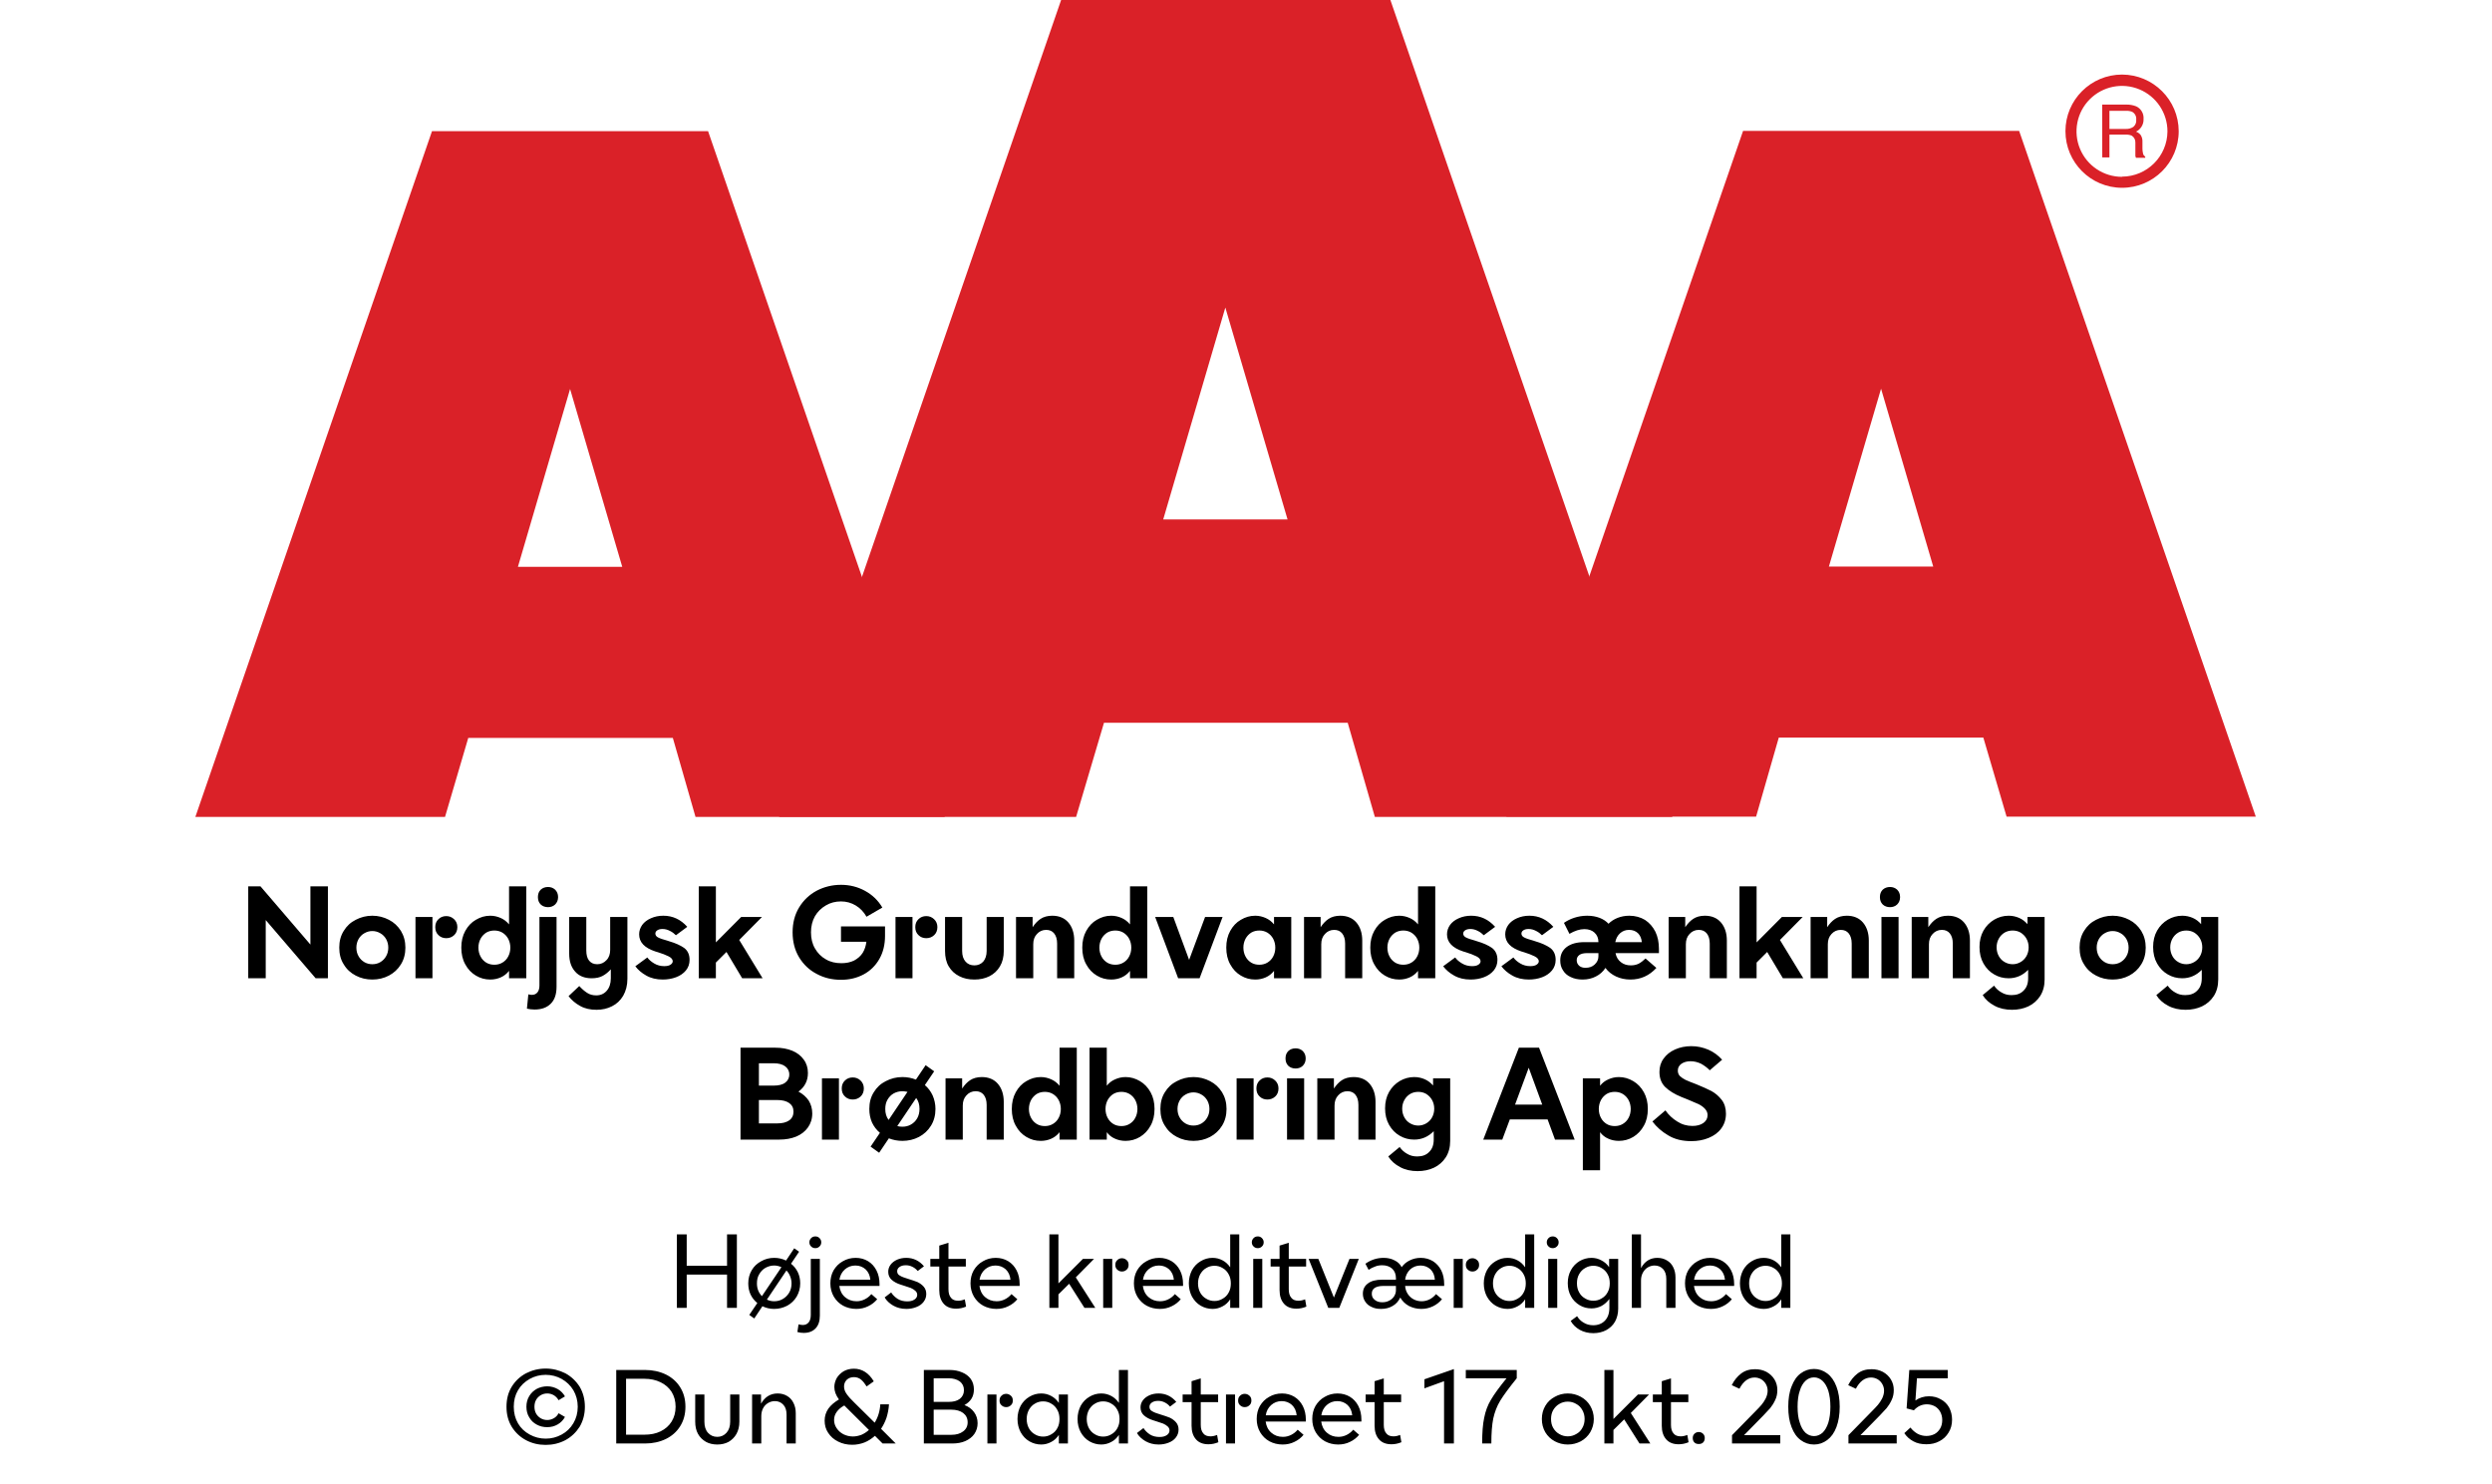
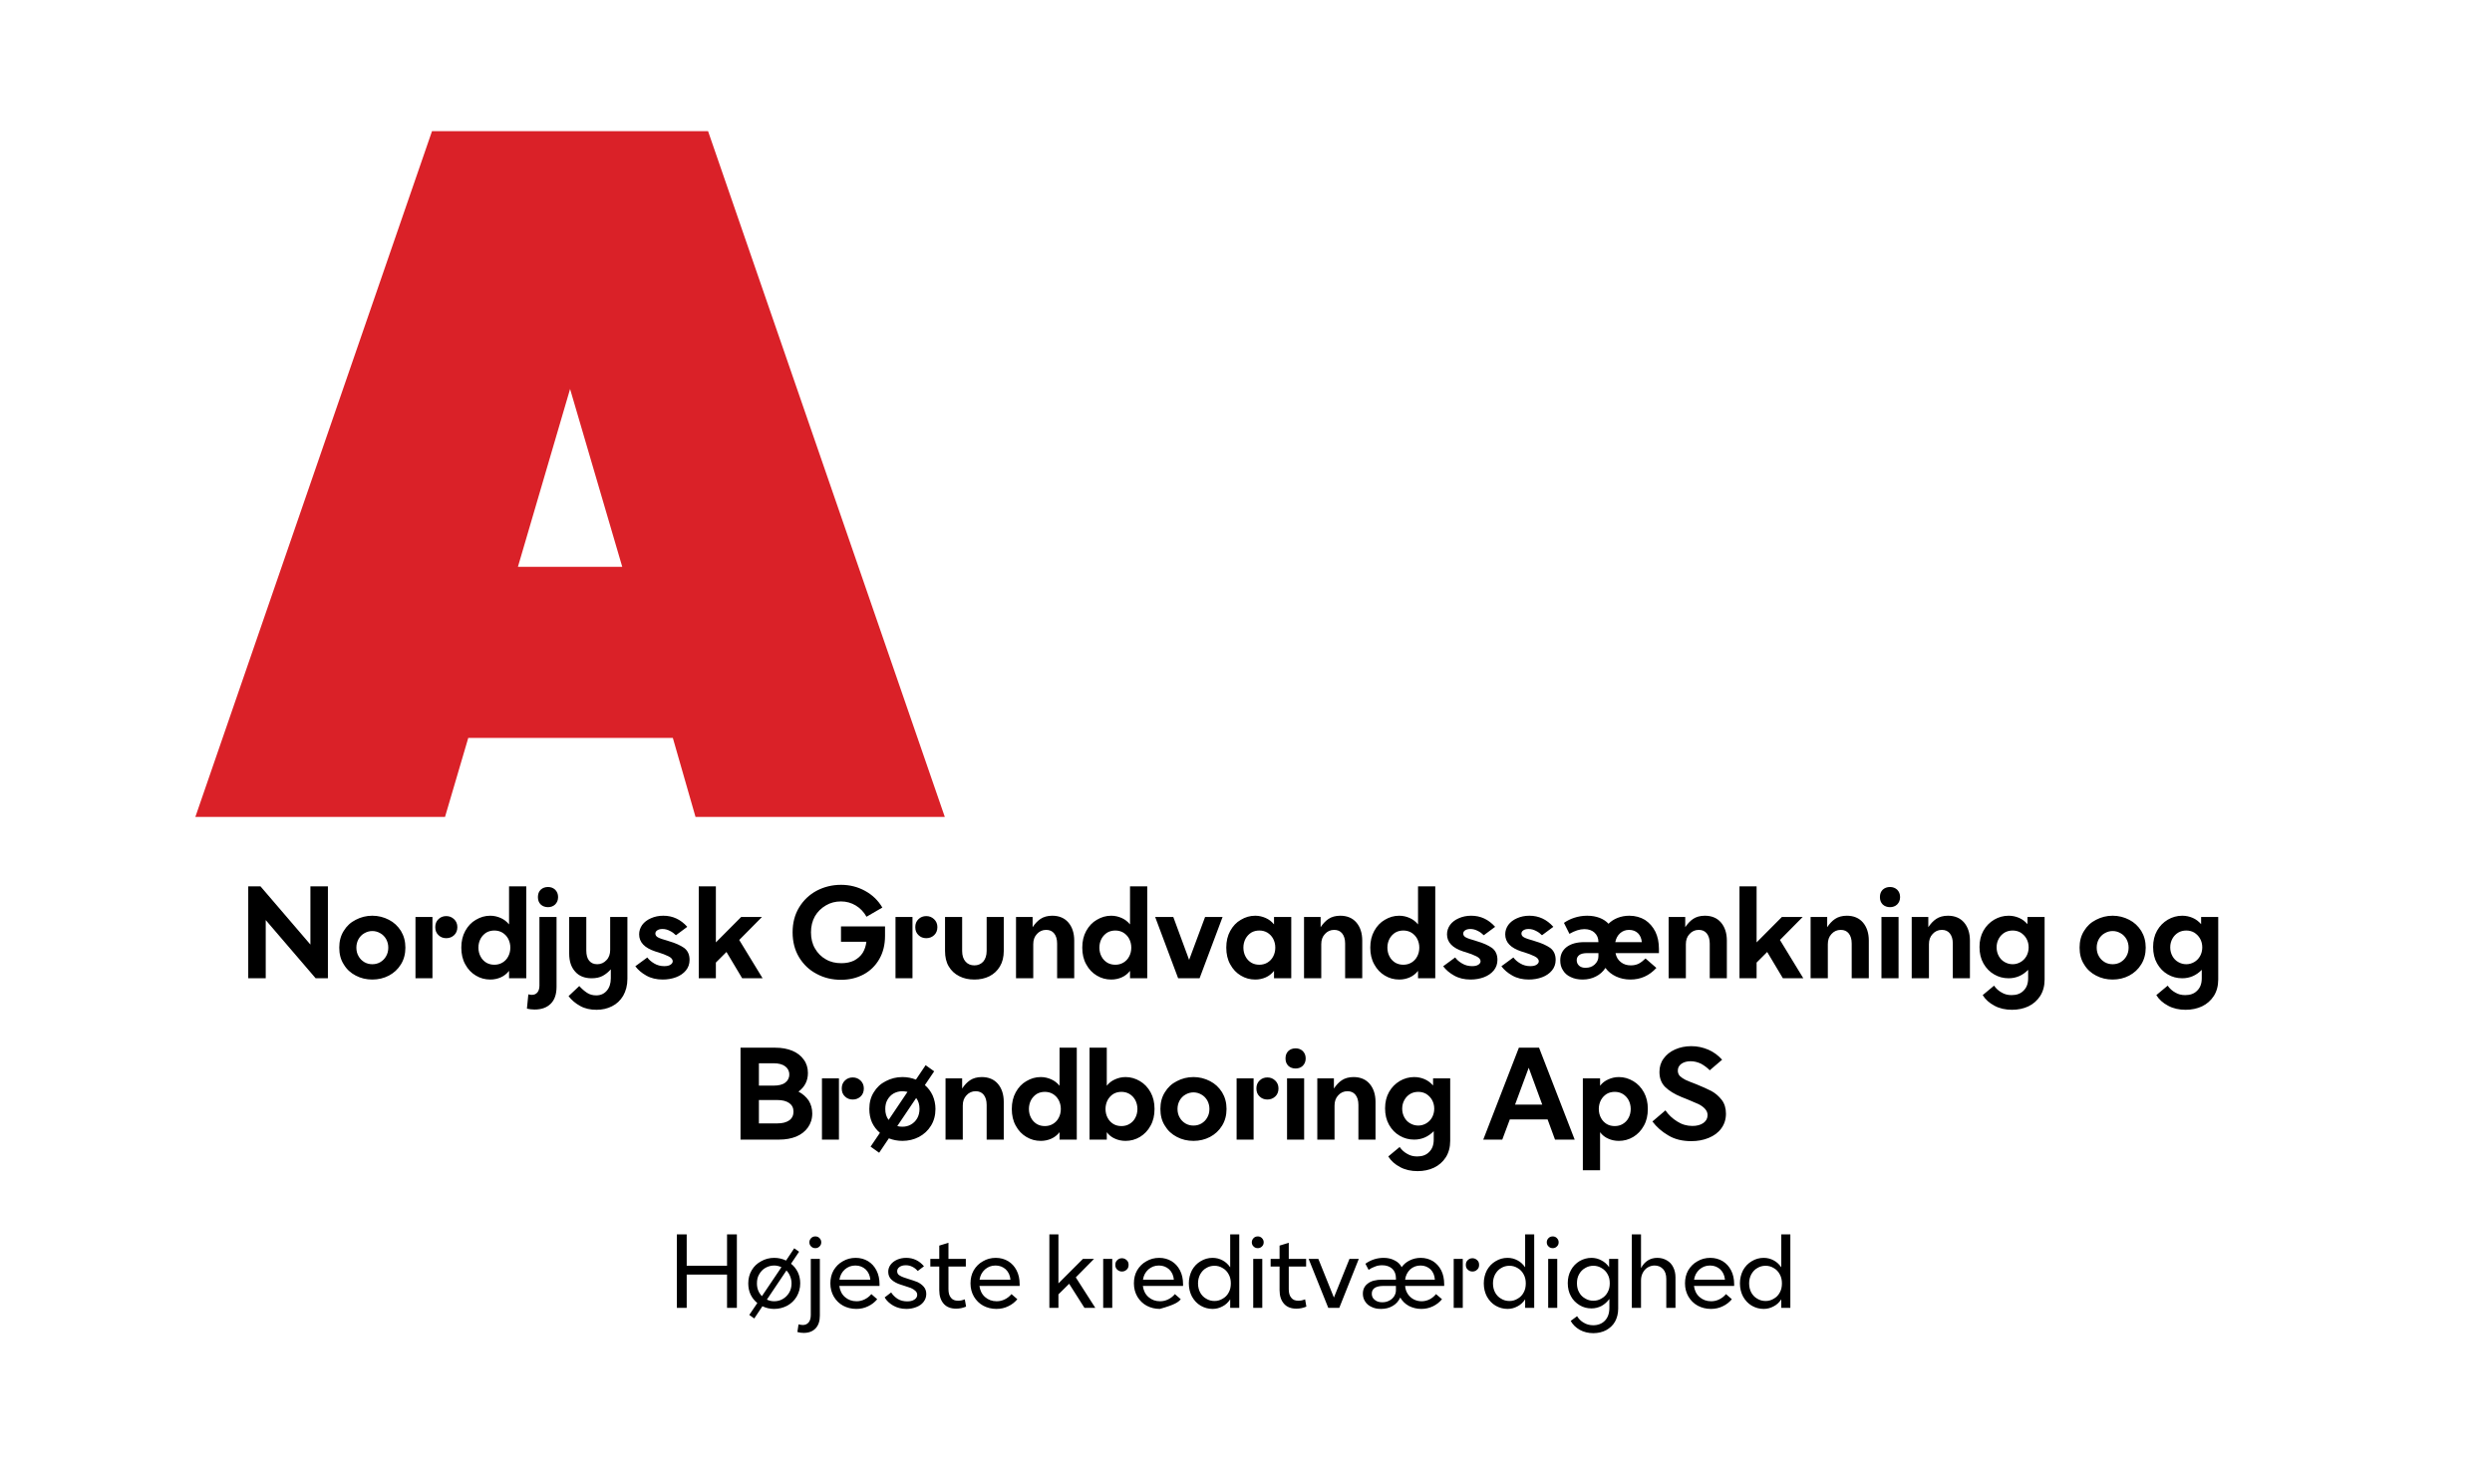
<svg xmlns="http://www.w3.org/2000/svg" width="100%" xml:space="preserve" viewBox="0 0 305.0 181.7" height="100%" version="1.1">
  <g fill="#da2128" transform="translate(23.91,0.0)">
    <path d="M61.215 100 L91.726 100 L62.752 16.058 L28.963 16.058 L0 100 L30.557 100 L33.402 90.327 L58.439 90.327 ZM39.479 69.387 L45.863 47.616 L52.248 69.387 Z" fill-rule="evenodd" />
-     <path d="M144.361 100 L180.778 100 L146.262 0 L105.963 0 L71.446 100 L107.796 100 L111.21 88.472 L141.038 88.472 ZM118.459 63.583 L126.061 37.647 L133.675 63.583 Z" fill-rule="evenodd" />
-     <path d="M193.798 90.292 L218.835 90.292 L221.68 99.966 L252.179 99.966 L223.216 16.024 L189.428 16.024 L160.453 99.966 L191.021 99.966 ZM199.932 69.352 L206.316 47.582 L212.701 69.352 Z" fill-rule="evenodd" />
-     <path d="M235.814 9.127 C231.987 9.127 228.884 12.23 228.884 16.058 C228.884 19.886 231.987 22.989 235.814 22.988 C239.642 22.988 242.745 19.886 242.745 16.058 C242.732 12.235 239.637 9.14 235.814 9.127 ZM235.814 21.646 C233.562 21.65 231.53 20.297 230.665 18.218 C229.8 16.139 230.273 13.743 231.864 12.15 C233.454 10.556 235.849 10.077 237.93 10.938 C240.011 11.799 241.368 13.829 241.368 16.081 C241.349 19.138 238.872 21.61 235.814 21.623 ZM233.379 12.803 L236.338 12.803 C236.75 12.793 237.161 12.866 237.544 13.019 C238.135 13.293 238.494 13.906 238.443 14.556 C238.461 14.893 238.374 15.227 238.193 15.512 C238.029 15.771 237.797 15.98 237.521 16.115 C237.745 16.196 237.942 16.338 238.09 16.524 C238.246 16.768 238.322 17.055 238.307 17.344 L238.307 18.209 C238.31 18.396 238.333 18.583 238.375 18.766 C238.399 18.934 238.5 19.082 238.648 19.165 L238.648 19.313 L237.51 19.313 C237.482 19.242 237.459 19.17 237.442 19.096 C237.442 19.005 237.442 18.835 237.442 18.584 L237.442 17.446 C237.458 17.097 237.278 16.767 236.975 16.593 C236.732 16.501 236.472 16.463 236.213 16.479 L234.267 16.479 L234.267 19.267 L233.39 19.267 ZM236.235 15.785 C236.573 15.806 236.908 15.718 237.191 15.534 C237.453 15.318 237.587 14.983 237.544 14.647 C237.589 14.258 237.396 13.881 237.055 13.691 C236.831 13.6 236.59 13.558 236.349 13.565 L234.267 13.565 L234.267 15.785 Z" fill-rule="evenodd" />
  </g>
  <g transform="translate(0.0,100.0)">
    <path fill="#000000" d="M0.938 -11.25 L0.938 0 L3.078 0 L3.078 -7.125 L9.188 0 L10.688 0 L10.688 -11.25 L8.547 -11.25 L8.547 -4.125 L2.438 -11.25 L0.938 -11.25 ZM14.094 -0.328 C14.719 0 15.391 0.156 16.125 0.156 C16.844 0.156 17.531 0 18.156 -0.328 C18.766 -0.656 19.25 -1.094 19.625 -1.703 C19.984 -2.281 20.172 -2.969 20.172 -3.75 C20.172 -4.531 19.984 -5.203 19.625 -5.797 C19.25 -6.391 18.766 -6.844 18.156 -7.156 C17.531 -7.484 16.844 -7.656 16.125 -7.656 C15.391 -7.656 14.719 -7.484 14.094 -7.156 C13.469 -6.844 12.984 -6.391 12.625 -5.797 C12.25 -5.203 12.078 -4.531 12.078 -3.75 C12.078 -2.969 12.25 -2.281 12.625 -1.703 C12.984 -1.094 13.469 -0.656 14.094 -0.328 ZM17.094 -1.969 C16.797 -1.797 16.469 -1.719 16.125 -1.719 C15.781 -1.719 15.453 -1.797 15.156 -1.969 C14.844 -2.156 14.609 -2.391 14.438 -2.703 C14.266 -3 14.172 -3.344 14.172 -3.75 C14.172 -4.141 14.266 -4.484 14.438 -4.797 C14.609 -5.094 14.844 -5.344 15.156 -5.516 C15.453 -5.688 15.781 -5.781 16.125 -5.781 C16.469 -5.781 16.797 -5.688 17.094 -5.516 C17.406 -5.344 17.641 -5.094 17.813 -4.797 C17.984 -4.484 18.078 -4.141 18.078 -3.75 C18.078 -3.344 17.984 -3 17.813 -2.703 C17.641 -2.391 17.406 -2.156 17.094 -1.969 ZM24.219 -5.281 C24.469 -5.031 24.797 -4.906 25.172 -4.906 C25.547 -4.906 25.875 -5.031 26.141 -5.281 C26.391 -5.516 26.531 -5.844 26.531 -6.266 C26.531 -6.656 26.391 -6.984 26.125 -7.234 C25.859 -7.484 25.547 -7.609 25.172 -7.609 C24.797 -7.609 24.469 -7.484 24.219 -7.234 C23.953 -6.984 23.828 -6.656 23.828 -6.266 C23.828 -5.844 23.953 -5.531 24.219 -5.281 ZM21.406 -7.5 L21.406 0 L23.484 0 L23.484 -7.5 L21.406 -7.5 ZM28.797 -0.328 C29.344 0 29.922 0.156 30.563 0.156 C31.031 0.156 31.453 0.062 31.844 -0.109 C32.234 -0.281 32.578 -0.547 32.859 -0.906 L32.859 0 L34.969 0 L34.969 -11.25 L32.859 -11.25 L32.859 -6.594 C32.578 -6.938 32.234 -7.203 31.844 -7.375 C31.453 -7.547 31.031 -7.656 30.563 -7.656 C29.922 -7.656 29.344 -7.484 28.797 -7.156 C28.25 -6.844 27.828 -6.391 27.5 -5.797 C27.172 -5.203 27.016 -4.531 27.016 -3.75 C27.016 -2.969 27.172 -2.281 27.5 -1.703 C27.828 -1.094 28.25 -0.656 28.797 -0.328 ZM32.031 -1.906 C31.734 -1.734 31.406 -1.656 31.063 -1.656 C30.703 -1.656 30.375 -1.734 30.078 -1.906 C29.781 -2.094 29.547 -2.328 29.375 -2.656 C29.203 -2.969 29.109 -3.344 29.109 -3.75 C29.109 -4.156 29.203 -4.516 29.375 -4.844 C29.547 -5.156 29.781 -5.406 30.078 -5.594 C30.375 -5.766 30.703 -5.844 31.063 -5.844 C31.406 -5.844 31.734 -5.766 32.031 -5.594 C32.344 -5.406 32.578 -5.156 32.75 -4.844 C32.922 -4.516 33.016 -4.156 33.016 -3.75 C33.016 -3.344 32.922 -2.969 32.75 -2.656 C32.578 -2.328 32.344 -2.094 32.031 -1.906 ZM35.047 3.719 C35.328 3.781 35.625 3.828 35.969 3.828 C36.828 3.828 37.485 3.594 37.969 3.109 C38.438 2.641 38.672 1.953 38.672 1.031 L38.672 -7.5 L36.578 -7.5 L36.578 0.891 C36.578 1.266 36.485 1.547 36.328 1.734 C36.156 1.938 35.938 2.031 35.656 2.031 C35.547 2.031 35.406 2.016 35.219 1.969 L35.047 3.719 ZM36.735 -9.031 C36.969 -8.812 37.281 -8.703 37.625 -8.703 C37.969 -8.703 38.266 -8.812 38.5 -9.031 C38.735 -9.266 38.86 -9.562 38.86 -9.938 C38.86 -10.312 38.735 -10.609 38.5 -10.844 C38.266 -11.062 37.969 -11.172 37.625 -11.172 C37.281 -11.172 36.969 -11.062 36.735 -10.844 C36.5 -10.609 36.391 -10.312 36.391 -9.938 C36.391 -9.562 36.5 -9.266 36.735 -9.031 ZM41.563 3.391 C42.141 3.719 42.813 3.859 43.563 3.859 C44.266 3.859 44.891 3.719 45.469 3.422 C46.031 3.141 46.485 2.719 46.828 2.141 C47.156 1.562 47.344 0.875 47.344 0.078 L47.344 -7.5 L45.235 -7.5 L45.235 -3.469 C45.235 -2.969 45.094 -2.531 44.781 -2.219 C44.485 -1.891 44.094 -1.719 43.656 -1.719 C43.219 -1.719 42.906 -1.859 42.656 -2.156 C42.422 -2.453 42.313 -2.859 42.313 -3.406 L42.313 -7.5 L40.219 -7.5 L40.219 -3.031 C40.219 -2.094 40.453 -1.375 40.938 -0.828 C41.406 -0.281 42.094 0 42.953 0 C43.5 0 43.953 -0.094 44.328 -0.297 C44.703 -0.5 45.031 -0.781 45.313 -1.094 L45.313 0 C45.313 0.656 45.141 1.156 44.813 1.531 C44.485 1.906 44.063 2.094 43.531 2.094 C43.11 2.094 42.735 2 42.406 1.781 C42.094 1.578 41.766 1.297 41.453 0.953 L40.141 2.188 C40.516 2.672 40.985 3.078 41.563 3.391 ZM49.656 -0.328 C50.235 0 50.906 0.156 51.672 0.156 C52.25 0.156 52.797 0.062 53.297 -0.125 C53.797 -0.312 54.203 -0.594 54.5 -0.953 C54.797 -1.312 54.953 -1.75 54.953 -2.25 C54.953 -2.906 54.719 -3.391 54.281 -3.719 C53.828 -4.031 53.219 -4.312 52.453 -4.531 L52.219 -4.609 C51.703 -4.75 51.328 -4.875 51.094 -5 C50.875 -5.109 50.766 -5.281 50.766 -5.469 C50.766 -5.625 50.844 -5.766 50.985 -5.859 C51.141 -5.969 51.36 -6.031 51.641 -6.031 C51.953 -6.031 52.25 -5.953 52.547 -5.797 C52.844 -5.656 53.078 -5.469 53.281 -5.266 L54.672 -6.297 C53.86 -7.203 52.891 -7.656 51.735 -7.656 C51.172 -7.656 50.672 -7.547 50.219 -7.344 C49.781 -7.156 49.406 -6.875 49.156 -6.531 C48.906 -6.172 48.781 -5.797 48.781 -5.375 C48.781 -4.406 49.438 -3.719 50.766 -3.281 L51.078 -3.188 C51.594 -3.031 52.031 -2.859 52.375 -2.688 C52.719 -2.516 52.891 -2.312 52.891 -2.078 C52.891 -1.906 52.781 -1.766 52.61 -1.656 C52.422 -1.531 52.172 -1.484 51.844 -1.484 C51.406 -1.484 50.985 -1.594 50.625 -1.812 C50.25 -2.031 49.969 -2.281 49.781 -2.547 L48.313 -1.469 C48.641 -1.031 49.094 -0.641 49.656 -0.328 ZM59.469 -3.219 L61.391 0 L63.891 0 L61.031 -4.688 L63.813 -7.5 L61.266 -7.5 L58.172 -4.391 L58.172 -11.25 L56.078 -11.25 L56.078 0 L58.172 0 L58.172 -1.922 L59.469 -3.219 ZM70.516 -0.531 C71.407 -0.047 72.407 0.188 73.485 0.188 C74.516 0.188 75.422 -0.031 76.25 -0.469 C77.063 -0.906 77.703 -1.531 78.172 -2.344 C78.641 -3.156 78.875 -4.109 78.875 -5.188 L78.875 -6.344 L73.485 -6.344 L73.485 -4.469 L76.594 -4.469 C76.532 -3.969 76.391 -3.516 76.141 -3.109 C75.891 -2.719 75.532 -2.406 75.094 -2.172 C74.641 -1.953 74.125 -1.844 73.532 -1.844 C72.828 -1.844 72.203 -1.984 71.641 -2.312 C71.078 -2.625 70.625 -3.078 70.297 -3.656 C69.969 -4.219 69.813 -4.875 69.813 -5.625 C69.813 -6.344 69.969 -7.016 70.297 -7.594 C70.625 -8.156 71.078 -8.594 71.641 -8.922 C72.188 -9.25 72.813 -9.406 73.485 -9.406 C74.157 -9.406 74.75 -9.234 75.297 -8.906 C75.844 -8.578 76.282 -8.109 76.61 -7.531 L78.547 -8.656 C78.032 -9.531 77.313 -10.219 76.422 -10.703 C75.532 -11.188 74.563 -11.438 73.485 -11.438 C72.407 -11.438 71.407 -11.188 70.516 -10.719 C69.61 -10.234 68.891 -9.547 68.36 -8.672 C67.828 -7.797 67.563 -6.781 67.563 -5.625 C67.563 -4.469 67.828 -3.438 68.36 -2.562 C68.891 -1.688 69.61 -1 70.516 -0.531 ZM82.969 -5.281 C83.219 -5.031 83.547 -4.906 83.922 -4.906 C84.297 -4.906 84.625 -5.031 84.891 -5.281 C85.141 -5.516 85.282 -5.844 85.282 -6.266 C85.282 -6.656 85.141 -6.984 84.875 -7.234 C84.61 -7.484 84.297 -7.609 83.922 -7.609 C83.547 -7.609 83.219 -7.484 82.969 -7.234 C82.703 -6.984 82.578 -6.656 82.578 -6.266 C82.578 -5.844 82.703 -5.531 82.969 -5.281 ZM80.157 -7.5 L80.157 0 L82.235 0 L82.235 -7.5 L80.157 -7.5 ZM87.969 -0.25 C88.516 0.031 89.125 0.156 89.813 0.156 C90.485 0.156 91.094 0.031 91.657 -0.25 C92.203 -0.531 92.625 -0.922 92.938 -1.453 C93.25 -1.969 93.407 -2.609 93.407 -3.344 L93.407 -7.5 L91.313 -7.5 L91.313 -3.344 C91.313 -2.781 91.157 -2.344 90.891 -2.031 C90.594 -1.719 90.235 -1.578 89.813 -1.578 C89.375 -1.578 89.016 -1.719 88.735 -2.031 C88.453 -2.344 88.313 -2.781 88.313 -3.344 L88.313 -7.5 L86.219 -7.5 L86.219 -3.344 C86.219 -2.609 86.36 -1.969 86.672 -1.453 C86.985 -0.922 87.407 -0.531 87.969 -0.25 ZM94.907 -7.5 L94.907 0 L97.016 0 L97.016 -4.172 C97.016 -4.672 97.157 -5.094 97.469 -5.422 C97.766 -5.75 98.141 -5.922 98.594 -5.922 C99.016 -5.922 99.344 -5.781 99.578 -5.484 C99.813 -5.188 99.938 -4.781 99.938 -4.25 L99.938 0 L102.032 0 L102.032 -4.625 C102.032 -5.531 101.782 -6.281 101.313 -6.828 C100.844 -7.375 100.172 -7.656 99.344 -7.656 C98.766 -7.656 98.282 -7.516 97.907 -7.266 C97.532 -7.016 97.219 -6.672 96.938 -6.25 L96.938 -7.5 L94.907 -7.5 ZM104.797 -0.328 C105.344 0 105.922 0.156 106.563 0.156 C107.032 0.156 107.454 0.062 107.844 -0.109 C108.235 -0.281 108.579 -0.547 108.86 -0.906 L108.86 0 L110.969 0 L110.969 -11.25 L108.86 -11.25 L108.86 -6.594 C108.579 -6.938 108.235 -7.203 107.844 -7.375 C107.454 -7.547 107.032 -7.656 106.563 -7.656 C105.922 -7.656 105.344 -7.484 104.797 -7.156 C104.25 -6.844 103.829 -6.391 103.5 -5.797 C103.172 -5.203 103.016 -4.531 103.016 -3.75 C103.016 -2.969 103.172 -2.281 103.5 -1.703 C103.829 -1.094 104.25 -0.656 104.797 -0.328 ZM108.032 -1.906 C107.735 -1.734 107.407 -1.656 107.063 -1.656 C106.704 -1.656 106.375 -1.734 106.079 -1.906 C105.782 -2.094 105.547 -2.328 105.375 -2.656 C105.204 -2.969 105.11 -3.344 105.11 -3.75 C105.11 -4.156 105.204 -4.516 105.375 -4.844 C105.547 -5.156 105.782 -5.406 106.079 -5.594 C106.375 -5.766 106.704 -5.844 107.063 -5.844 C107.407 -5.844 107.735 -5.766 108.032 -5.594 C108.344 -5.406 108.579 -5.156 108.75 -4.844 C108.922 -4.516 109.016 -4.156 109.016 -3.75 C109.016 -3.344 108.922 -2.969 108.75 -2.656 C108.579 -2.328 108.344 -2.094 108.032 -1.906 ZM111.938 -7.5 L114.75 0 L117.375 0 L120.188 -7.5 L118.047 -7.5 L116.094 -2.25 L114.157 -7.5 L111.938 -7.5 ZM122.422 -0.328 C122.969 0 123.547 0.156 124.188 0.156 C124.657 0.156 125.079 0.062 125.469 -0.109 C125.86 -0.281 126.204 -0.547 126.485 -0.906 L126.485 0 L128.594 0 L128.594 -7.5 L126.485 -7.5 L126.485 -6.594 C126.204 -6.938 125.86 -7.203 125.469 -7.375 C125.079 -7.547 124.657 -7.656 124.188 -7.656 C123.547 -7.656 122.969 -7.484 122.422 -7.156 C121.875 -6.844 121.454 -6.391 121.125 -5.797 C120.797 -5.203 120.641 -4.531 120.641 -3.75 C120.641 -2.969 120.797 -2.281 121.125 -1.703 C121.454 -1.094 121.875 -0.656 122.422 -0.328 ZM125.657 -1.906 C125.36 -1.734 125.032 -1.656 124.688 -1.656 C124.329 -1.656 124 -1.734 123.704 -1.906 C123.407 -2.094 123.172 -2.328 123 -2.656 C122.829 -2.969 122.735 -3.344 122.735 -3.75 C122.735 -4.156 122.829 -4.516 123 -4.844 C123.172 -5.156 123.407 -5.406 123.704 -5.594 C124 -5.766 124.329 -5.844 124.688 -5.844 C125.032 -5.844 125.36 -5.766 125.657 -5.594 C125.969 -5.406 126.204 -5.156 126.375 -4.844 C126.547 -4.516 126.641 -4.156 126.641 -3.75 C126.641 -3.344 126.547 -2.969 126.375 -2.656 C126.204 -2.328 125.969 -2.094 125.657 -1.906 ZM130.157 -7.5 L130.157 0 L132.266 0 L132.266 -4.172 C132.266 -4.672 132.407 -5.094 132.719 -5.422 C133.016 -5.75 133.391 -5.922 133.844 -5.922 C134.266 -5.922 134.594 -5.781 134.829 -5.484 C135.063 -5.188 135.188 -4.781 135.188 -4.25 L135.188 0 L137.282 0 L137.282 -4.625 C137.282 -5.531 137.032 -6.281 136.563 -6.828 C136.094 -7.375 135.422 -7.656 134.594 -7.656 C134.016 -7.656 133.532 -7.516 133.157 -7.266 C132.782 -7.016 132.469 -6.672 132.188 -6.25 L132.188 -7.5 L130.157 -7.5 ZM140.047 -0.328 C140.594 0 141.172 0.156 141.813 0.156 C142.282 0.156 142.704 0.062 143.094 -0.109 C143.485 -0.281 143.829 -0.547 144.11 -0.906 L144.11 0 L146.219 0 L146.219 -11.25 L144.11 -11.25 L144.11 -6.594 C143.829 -6.938 143.485 -7.203 143.094 -7.375 C142.704 -7.547 142.282 -7.656 141.813 -7.656 C141.172 -7.656 140.594 -7.484 140.047 -7.156 C139.501 -6.844 139.079 -6.391 138.751 -5.797 C138.422 -5.203 138.266 -4.531 138.266 -3.75 C138.266 -2.969 138.422 -2.281 138.751 -1.703 C139.079 -1.094 139.501 -0.656 140.047 -0.328 ZM143.282 -1.906 C142.985 -1.734 142.657 -1.656 142.313 -1.656 C141.954 -1.656 141.626 -1.734 141.329 -1.906 C141.032 -2.094 140.797 -2.328 140.626 -2.656 C140.454 -2.969 140.36 -3.344 140.36 -3.75 C140.36 -4.156 140.454 -4.516 140.626 -4.844 C140.797 -5.156 141.032 -5.406 141.329 -5.594 C141.626 -5.766 141.954 -5.844 142.313 -5.844 C142.657 -5.844 142.985 -5.766 143.282 -5.594 C143.594 -5.406 143.829 -5.156 144.001 -4.844 C144.172 -4.516 144.266 -4.156 144.266 -3.75 C144.266 -3.344 144.172 -2.969 144.001 -2.656 C143.829 -2.328 143.594 -2.094 143.282 -1.906 ZM148.532 -0.328 C149.11 0 149.782 0.156 150.547 0.156 C151.126 0.156 151.672 0.062 152.172 -0.125 C152.672 -0.312 153.079 -0.594 153.376 -0.953 C153.672 -1.312 153.829 -1.75 153.829 -2.25 C153.829 -2.906 153.594 -3.391 153.157 -3.719 C152.704 -4.031 152.094 -4.312 151.329 -4.531 L151.094 -4.609 C150.579 -4.75 150.204 -4.875 149.969 -5 C149.751 -5.109 149.641 -5.281 149.641 -5.469 C149.641 -5.625 149.719 -5.766 149.86 -5.859 C150.016 -5.969 150.235 -6.031 150.516 -6.031 C150.829 -6.031 151.126 -5.953 151.422 -5.797 C151.719 -5.656 151.954 -5.469 152.157 -5.266 L153.547 -6.297 C152.735 -7.203 151.766 -7.656 150.61 -7.656 C150.047 -7.656 149.547 -7.547 149.094 -7.344 C148.657 -7.156 148.282 -6.875 148.032 -6.531 C147.782 -6.172 147.657 -5.797 147.657 -5.375 C147.657 -4.406 148.313 -3.719 149.641 -3.281 L149.954 -3.188 C150.469 -3.031 150.907 -2.859 151.251 -2.688 C151.594 -2.516 151.766 -2.312 151.766 -2.078 C151.766 -1.906 151.657 -1.766 151.485 -1.656 C151.297 -1.531 151.047 -1.484 150.719 -1.484 C150.282 -1.484 149.86 -1.594 149.501 -1.812 C149.126 -2.031 148.844 -2.281 148.657 -2.547 L147.188 -1.469 C147.516 -1.031 147.969 -0.641 148.532 -0.328 ZM155.657 -0.328 C156.235 0 156.907 0.156 157.672 0.156 C158.251 0.156 158.797 0.062 159.297 -0.125 C159.797 -0.312 160.204 -0.594 160.501 -0.953 C160.797 -1.312 160.954 -1.75 160.954 -2.25 C160.954 -2.906 160.719 -3.391 160.282 -3.719 C159.829 -4.031 159.219 -4.312 158.454 -4.531 L158.219 -4.609 C157.704 -4.75 157.329 -4.875 157.094 -5 C156.876 -5.109 156.766 -5.281 156.766 -5.469 C156.766 -5.625 156.844 -5.766 156.985 -5.859 C157.141 -5.969 157.36 -6.031 157.641 -6.031 C157.954 -6.031 158.251 -5.953 158.547 -5.797 C158.844 -5.656 159.079 -5.469 159.282 -5.266 L160.672 -6.297 C159.86 -7.203 158.891 -7.656 157.735 -7.656 C157.172 -7.656 156.672 -7.547 156.219 -7.344 C155.782 -7.156 155.407 -6.875 155.157 -6.531 C154.907 -6.172 154.782 -5.797 154.782 -5.375 C154.782 -4.406 155.438 -3.719 156.766 -3.281 L157.079 -3.188 C157.594 -3.031 158.032 -2.859 158.376 -2.688 C158.719 -2.516 158.891 -2.312 158.891 -2.078 C158.891 -1.906 158.782 -1.766 158.61 -1.656 C158.422 -1.531 158.172 -1.484 157.844 -1.484 C157.407 -1.484 156.985 -1.594 156.626 -1.812 C156.251 -2.031 155.969 -2.281 155.782 -2.547 L154.313 -1.469 C154.641 -1.031 155.094 -0.641 155.657 -0.328 ZM162.782 -0.156 C163.188 0.047 163.672 0.156 164.251 0.156 C164.844 0.156 165.407 0.031 165.876 -0.219 C166.344 -0.453 166.751 -0.797 167.047 -1.266 C167.376 -0.812 167.813 -0.469 168.344 -0.219 C168.876 0.031 169.469 0.156 170.11 0.156 C171.344 0.156 172.407 -0.312 173.282 -1.266 L171.954 -2.422 C171.672 -2.156 171.407 -1.938 171.11 -1.781 C170.813 -1.641 170.501 -1.578 170.157 -1.578 C169.672 -1.578 169.282 -1.703 168.938 -1.969 C168.594 -2.234 168.376 -2.594 168.282 -3.078 L173.594 -3.078 L173.594 -3.594 C173.594 -4.391 173.454 -5.094 173.157 -5.703 C172.844 -6.312 172.438 -6.781 171.891 -7.141 C171.344 -7.469 170.704 -7.656 169.969 -7.656 C169.454 -7.656 168.969 -7.562 168.532 -7.391 C168.094 -7.219 167.719 -6.969 167.422 -6.672 C167.157 -6.969 166.782 -7.219 166.344 -7.391 C165.891 -7.562 165.391 -7.656 164.813 -7.656 C164.235 -7.656 163.719 -7.562 163.235 -7.406 C162.751 -7.25 162.329 -7.031 161.969 -6.781 L162.641 -5.438 C163.282 -5.812 163.907 -6.016 164.469 -6.016 C165.001 -6.016 165.422 -5.859 165.719 -5.578 C166.032 -5.281 166.188 -4.906 166.188 -4.438 L166.188 -4.422 L164.469 -4.422 C163.532 -4.422 162.813 -4.219 162.282 -3.812 C161.766 -3.406 161.516 -2.859 161.516 -2.188 C161.516 -1.734 161.61 -1.344 161.844 -0.984 C162.047 -0.641 162.36 -0.344 162.782 -0.156 ZM171.501 -4.422 L168.251 -4.422 C168.344 -4.875 168.532 -5.234 168.844 -5.516 C169.141 -5.781 169.501 -5.922 169.938 -5.922 C170.391 -5.922 170.735 -5.781 171.016 -5.531 C171.282 -5.266 171.454 -4.906 171.501 -4.422 ZM165.735 -1.688 C165.438 -1.406 165.063 -1.281 164.61 -1.281 C164.282 -1.281 164.032 -1.359 163.829 -1.531 C163.626 -1.719 163.532 -1.938 163.532 -2.219 C163.532 -2.469 163.626 -2.672 163.844 -2.844 C164.032 -2.984 164.344 -3.078 164.766 -3.078 L166.188 -3.078 L166.188 -2.688 C166.188 -2.281 166.032 -1.969 165.735 -1.688 ZM174.782 -7.5 L174.782 0 L176.891 0 L176.891 -4.172 C176.891 -4.672 177.032 -5.094 177.344 -5.422 C177.641 -5.75 178.016 -5.922 178.469 -5.922 C178.891 -5.922 179.219 -5.781 179.454 -5.484 C179.688 -5.188 179.813 -4.781 179.813 -4.25 L179.813 0 L181.907 0 L181.907 -4.625 C181.907 -5.531 181.657 -6.281 181.188 -6.828 C180.719 -7.375 180.048 -7.656 179.219 -7.656 C178.641 -7.656 178.157 -7.516 177.782 -7.266 C177.407 -7.016 177.094 -6.672 176.813 -6.25 L176.813 -7.5 L174.782 -7.5 ZM186.844 -3.219 L188.766 0 L191.266 0 L188.407 -4.688 L191.188 -7.5 L188.641 -7.5 L185.548 -4.391 L185.548 -11.25 L183.454 -11.25 L183.454 0 L185.548 0 L185.548 -1.922 L186.844 -3.219 ZM192.157 -7.5 L192.157 0 L194.266 0 L194.266 -4.172 C194.266 -4.672 194.407 -5.094 194.719 -5.422 C195.016 -5.75 195.391 -5.922 195.844 -5.922 C196.266 -5.922 196.594 -5.781 196.829 -5.484 C197.063 -5.188 197.188 -4.781 197.188 -4.25 L197.188 0 L199.282 0 L199.282 -4.625 C199.282 -5.531 199.032 -6.281 198.563 -6.828 C198.094 -7.375 197.423 -7.656 196.594 -7.656 C196.016 -7.656 195.532 -7.516 195.157 -7.266 C194.782 -7.016 194.469 -6.672 194.188 -6.25 L194.188 -7.5 L192.157 -7.5 ZM200.829 -7.5 L200.829 0 L202.923 0 L202.923 -7.5 L200.829 -7.5 ZM200.985 -9.031 C201.219 -8.812 201.532 -8.703 201.876 -8.703 C202.219 -8.703 202.516 -8.812 202.751 -9.031 C202.985 -9.266 203.11 -9.562 203.11 -9.938 C203.11 -10.312 202.985 -10.609 202.751 -10.844 C202.516 -11.062 202.219 -11.172 201.876 -11.172 C201.532 -11.172 201.219 -11.062 200.985 -10.844 C200.751 -10.609 200.641 -10.312 200.641 -9.938 C200.641 -9.562 200.751 -9.266 200.985 -9.031 ZM204.532 -7.5 L204.532 0 L206.641 0 L206.641 -4.172 C206.641 -4.672 206.782 -5.094 207.095 -5.422 C207.391 -5.75 207.766 -5.922 208.22 -5.922 C208.641 -5.922 208.97 -5.781 209.204 -5.484 C209.438 -5.188 209.563 -4.781 209.563 -4.25 L209.563 0 L211.657 0 L211.657 -4.625 C211.657 -5.531 211.407 -6.281 210.938 -6.828 C210.47 -7.375 209.798 -7.656 208.97 -7.656 C208.391 -7.656 207.907 -7.516 207.532 -7.266 C207.157 -7.016 206.845 -6.672 206.563 -6.25 L206.563 -7.5 L204.532 -7.5 ZM214.657 3.359 C215.282 3.703 216.016 3.859 216.813 3.859 C217.532 3.859 218.22 3.719 218.813 3.438 C219.407 3.156 219.907 2.719 220.266 2.156 C220.61 1.609 220.798 0.938 220.798 0.156 L220.798 -7.5 L218.704 -7.5 L218.704 -6.625 C218.407 -6.953 218.079 -7.219 217.673 -7.391 C217.282 -7.562 216.845 -7.656 216.391 -7.656 C215.751 -7.656 215.157 -7.484 214.626 -7.172 C214.079 -6.844 213.641 -6.406 213.313 -5.828 C212.985 -5.25 212.829 -4.578 212.829 -3.828 C212.829 -3.062 212.985 -2.391 213.313 -1.812 C213.641 -1.234 214.079 -0.781 214.626 -0.469 C215.157 -0.156 215.751 0 216.391 0 C217.313 0 218.11 -0.344 218.782 -1.031 L218.782 0 C218.782 0.656 218.595 1.156 218.22 1.516 C217.86 1.891 217.376 2.062 216.751 2.062 C216.313 2.062 215.907 1.969 215.548 1.75 C215.173 1.547 214.86 1.266 214.61 0.906 L213.22 2.062 C213.548 2.594 214.032 3.031 214.657 3.359 ZM217.86 -1.984 C217.563 -1.812 217.235 -1.719 216.891 -1.719 C216.532 -1.719 216.204 -1.812 215.907 -1.984 C215.595 -2.156 215.36 -2.406 215.188 -2.719 C215.016 -3.031 214.923 -3.391 214.923 -3.781 C214.923 -4.188 215.016 -4.531 215.188 -4.844 C215.36 -5.156 215.595 -5.406 215.907 -5.594 C216.204 -5.766 216.532 -5.844 216.891 -5.844 C217.235 -5.844 217.563 -5.766 217.86 -5.594 C218.157 -5.406 218.407 -5.156 218.579 -4.844 C218.751 -4.531 218.845 -4.188 218.845 -3.781 C218.845 -3.391 218.751 -3.031 218.579 -2.719 C218.407 -2.406 218.157 -2.156 217.86 -1.984 ZM227.095 -0.328 C227.72 0 228.391 0.156 229.126 0.156 C229.845 0.156 230.532 0 231.157 -0.328 C231.766 -0.656 232.251 -1.094 232.626 -1.703 C232.985 -2.281 233.173 -2.969 233.173 -3.75 C233.173 -4.531 232.985 -5.203 232.626 -5.797 C232.251 -6.391 231.766 -6.844 231.157 -7.156 C230.532 -7.484 229.845 -7.656 229.126 -7.656 C228.391 -7.656 227.72 -7.484 227.095 -7.156 C226.47 -6.844 225.985 -6.391 225.626 -5.797 C225.251 -5.203 225.079 -4.531 225.079 -3.75 C225.079 -2.969 225.251 -2.281 225.626 -1.703 C225.985 -1.094 226.47 -0.656 227.095 -0.328 ZM230.095 -1.969 C229.798 -1.797 229.47 -1.719 229.126 -1.719 C228.782 -1.719 228.454 -1.797 228.157 -1.969 C227.845 -2.156 227.61 -2.391 227.438 -2.703 C227.266 -3 227.173 -3.344 227.173 -3.75 C227.173 -4.141 227.266 -4.484 227.438 -4.797 C227.61 -5.094 227.845 -5.344 228.157 -5.516 C228.454 -5.688 228.782 -5.781 229.126 -5.781 C229.47 -5.781 229.798 -5.688 230.095 -5.516 C230.407 -5.344 230.641 -5.094 230.813 -4.797 C230.985 -4.484 231.079 -4.141 231.079 -3.75 C231.079 -3.344 230.985 -3 230.813 -2.703 C230.641 -2.391 230.407 -2.156 230.095 -1.969 ZM235.907 3.359 C236.532 3.703 237.266 3.859 238.063 3.859 C238.782 3.859 239.47 3.719 240.063 3.438 C240.657 3.156 241.157 2.719 241.516 2.156 C241.86 1.609 242.048 0.938 242.048 0.156 L242.048 -7.5 L239.954 -7.5 L239.954 -6.625 C239.657 -6.953 239.329 -7.219 238.923 -7.391 C238.532 -7.562 238.095 -7.656 237.641 -7.656 C237.001 -7.656 236.407 -7.484 235.876 -7.172 C235.329 -6.844 234.891 -6.406 234.563 -5.828 C234.235 -5.25 234.079 -4.578 234.079 -3.828 C234.079 -3.062 234.235 -2.391 234.563 -1.812 C234.891 -1.234 235.329 -0.781 235.876 -0.469 C236.407 -0.156 237.001 0 237.641 0 C238.563 0 239.36 -0.344 240.032 -1.031 L240.032 0 C240.032 0.656 239.845 1.156 239.47 1.516 C239.11 1.891 238.626 2.062 238.001 2.062 C237.563 2.062 237.157 1.969 236.798 1.75 C236.423 1.547 236.11 1.266 235.86 0.906 L234.47 2.062 C234.798 2.594 235.282 3.031 235.907 3.359 ZM239.11 -1.984 C238.813 -1.812 238.485 -1.719 238.141 -1.719 C237.782 -1.719 237.454 -1.812 237.157 -1.984 C236.845 -2.156 236.61 -2.406 236.438 -2.719 C236.266 -3.031 236.173 -3.391 236.173 -3.781 C236.173 -4.188 236.266 -4.531 236.438 -4.844 C236.61 -5.156 236.845 -5.406 237.157 -5.594 C237.454 -5.766 237.782 -5.844 238.141 -5.844 C238.485 -5.844 238.813 -5.766 239.11 -5.594 C239.407 -5.406 239.657 -5.156 239.829 -4.844 C240.001 -4.531 240.095 -4.188 240.095 -3.781 C240.095 -3.391 240.001 -3.031 239.829 -2.719 C239.657 -2.406 239.407 -2.156 239.11 -1.984 Z" transform="translate(29.445,19.75)" />
    <path fill="#000000" d="M0.938 -11.25 L0.938 0 L5.672 0 C6.453 0 7.156 -0.125 7.766 -0.375 C8.359 -0.625 8.844 -1 9.188 -1.484 C9.531 -1.969 9.719 -2.531 9.719 -3.203 C9.719 -3.797 9.562 -4.328 9.281 -4.781 C8.969 -5.234 8.562 -5.594 8.031 -5.875 C8.406 -6.156 8.688 -6.469 8.891 -6.859 C9.094 -7.25 9.188 -7.688 9.188 -8.156 C9.188 -8.781 9.016 -9.344 8.672 -9.797 C8.344 -10.266 7.875 -10.625 7.281 -10.875 C6.672 -11.125 5.984 -11.25 5.219 -11.25 L0.938 -11.25 ZM5 -6.609 L3.188 -6.609 L3.188 -9.344 L5 -9.344 C5.594 -9.344 6.078 -9.219 6.406 -8.969 C6.719 -8.734 6.906 -8.406 6.906 -7.969 C6.906 -7.531 6.719 -7.203 6.406 -6.969 C6.078 -6.719 5.594 -6.609 5 -6.609 ZM5.453 -1.984 L3.188 -1.984 L3.188 -4.844 L5.453 -4.844 C6.078 -4.844 6.547 -4.719 6.906 -4.469 C7.25 -4.219 7.422 -3.875 7.422 -3.422 C7.422 -2.969 7.25 -2.609 6.906 -2.359 C6.547 -2.109 6.078 -1.984 5.453 -1.984 ZM13.719 -5.281 C13.969 -5.031 14.297 -4.906 14.672 -4.906 C15.047 -4.906 15.375 -5.031 15.641 -5.281 C15.891 -5.516 16.031 -5.844 16.031 -6.266 C16.031 -6.656 15.891 -6.984 15.625 -7.234 C15.359 -7.484 15.047 -7.609 14.672 -7.609 C14.297 -7.609 13.969 -7.484 13.719 -7.234 C13.453 -6.984 13.328 -6.656 13.328 -6.266 C13.328 -5.844 13.453 -5.531 13.719 -5.281 ZM10.906 -7.5 L10.906 0 L12.984 0 L12.984 -7.5 L10.906 -7.5 ZM24.453 -5.406 C24.219 -5.906 23.906 -6.328 23.5 -6.672 L24.641 -8.359 L23.594 -9.109 L22.406 -7.344 C21.891 -7.547 21.344 -7.656 20.75 -7.656 C20.016 -7.656 19.344 -7.484 18.719 -7.156 C18.094 -6.844 17.609 -6.391 17.25 -5.797 C16.875 -5.203 16.703 -4.531 16.703 -3.75 C16.703 -3.141 16.813 -2.594 17.031 -2.094 C17.266 -1.594 17.594 -1.172 18 -0.828 L16.859 0.859 L17.906 1.609 L19.094 -0.156 C19.609 0.047 20.156 0.156 20.75 0.156 C21.469 0.156 22.156 0 22.781 -0.328 C23.391 -0.656 23.875 -1.094 24.25 -1.703 C24.609 -2.281 24.797 -2.969 24.797 -3.75 C24.797 -4.344 24.672 -4.906 24.453 -5.406 ZM19.063 -2.406 C18.781 -2.781 18.656 -3.219 18.656 -3.75 C18.656 -4.172 18.734 -4.547 18.922 -4.875 C19.109 -5.203 19.359 -5.469 19.688 -5.656 C20.016 -5.828 20.359 -5.922 20.75 -5.922 C20.922 -5.922 21.141 -5.891 21.375 -5.844 L19.063 -2.406 ZM21.797 -1.844 C21.469 -1.656 21.125 -1.578 20.75 -1.578 C20.563 -1.578 20.344 -1.594 20.125 -1.656 L22.438 -5.094 C22.719 -4.719 22.844 -4.281 22.844 -3.75 C22.844 -3.328 22.75 -2.938 22.563 -2.609 C22.375 -2.281 22.125 -2.031 21.797 -1.844 ZM26.031 -7.5 L26.031 0 L28.141 0 L28.141 -4.172 C28.141 -4.672 28.281 -5.094 28.594 -5.422 C28.891 -5.75 29.266 -5.922 29.719 -5.922 C30.141 -5.922 30.469 -5.781 30.703 -5.484 C30.938 -5.188 31.063 -4.781 31.063 -4.25 L31.063 0 L33.156 0 L33.156 -4.625 C33.156 -5.531 32.906 -6.281 32.438 -6.828 C31.969 -7.375 31.297 -7.656 30.469 -7.656 C29.891 -7.656 29.406 -7.516 29.031 -7.266 C28.656 -7.016 28.344 -6.672 28.063 -6.25 L28.063 -7.5 L26.031 -7.5 ZM35.922 -0.328 C36.469 0 37.047 0.156 37.688 0.156 C38.156 0.156 38.578 0.062 38.969 -0.109 C39.36 -0.281 39.703 -0.547 39.985 -0.906 L39.985 0 L42.094 0 L42.094 -11.25 L39.985 -11.25 L39.985 -6.594 C39.703 -6.938 39.36 -7.203 38.969 -7.375 C38.578 -7.547 38.156 -7.656 37.688 -7.656 C37.047 -7.656 36.469 -7.484 35.922 -7.156 C35.375 -6.844 34.953 -6.391 34.625 -5.797 C34.297 -5.203 34.141 -4.531 34.141 -3.75 C34.141 -2.969 34.297 -2.281 34.625 -1.703 C34.953 -1.094 35.375 -0.656 35.922 -0.328 ZM39.156 -1.906 C38.86 -1.734 38.531 -1.656 38.188 -1.656 C37.828 -1.656 37.5 -1.734 37.203 -1.906 C36.906 -2.094 36.672 -2.328 36.5 -2.656 C36.328 -2.969 36.235 -3.344 36.235 -3.75 C36.235 -4.156 36.328 -4.516 36.5 -4.844 C36.672 -5.156 36.906 -5.406 37.203 -5.594 C37.5 -5.766 37.828 -5.844 38.188 -5.844 C38.531 -5.844 38.86 -5.766 39.156 -5.594 C39.469 -5.406 39.703 -5.156 39.875 -4.844 C40.047 -4.516 40.141 -4.156 40.141 -3.75 C40.141 -3.344 40.047 -2.969 39.875 -2.656 C39.703 -2.328 39.469 -2.094 39.156 -1.906 ZM49.828 -0.328 C49.281 0 48.688 0.156 48.063 0.156 C47.594 0.156 47.156 0.062 46.781 -0.109 C46.375 -0.281 46.031 -0.547 45.766 -0.906 L45.766 0 L43.656 0 L43.656 -11.25 L45.766 -11.25 L45.766 -6.594 C46.031 -6.938 46.375 -7.203 46.781 -7.375 C47.156 -7.547 47.594 -7.656 48.063 -7.656 C48.688 -7.656 49.281 -7.484 49.828 -7.156 C50.36 -6.844 50.797 -6.391 51.125 -5.797 C51.453 -5.203 51.61 -4.531 51.61 -3.75 C51.61 -2.969 51.453 -2.281 51.125 -1.703 C50.797 -1.094 50.36 -0.656 49.828 -0.328 ZM46.578 -1.906 C46.875 -1.734 47.203 -1.656 47.563 -1.656 C47.906 -1.656 48.235 -1.734 48.531 -1.906 C48.844 -2.094 49.078 -2.328 49.25 -2.656 C49.422 -2.969 49.516 -3.344 49.516 -3.75 C49.516 -4.156 49.422 -4.516 49.25 -4.844 C49.078 -5.156 48.844 -5.406 48.531 -5.594 C48.235 -5.766 47.906 -5.844 47.563 -5.844 C47.203 -5.844 46.875 -5.766 46.578 -5.594 C46.281 -5.406 46.047 -5.156 45.875 -4.844 C45.703 -4.516 45.61 -4.156 45.61 -3.75 C45.61 -3.344 45.703 -2.969 45.875 -2.656 C46.047 -2.328 46.281 -2.094 46.578 -1.906 ZM54.344 -0.328 C54.969 0 55.641 0.156 56.375 0.156 C57.094 0.156 57.781 0 58.406 -0.328 C59.016 -0.656 59.5 -1.094 59.875 -1.703 C60.235 -2.281 60.422 -2.969 60.422 -3.75 C60.422 -4.531 60.235 -5.203 59.875 -5.797 C59.5 -6.391 59.016 -6.844 58.406 -7.156 C57.781 -7.484 57.094 -7.656 56.375 -7.656 C55.641 -7.656 54.969 -7.484 54.344 -7.156 C53.719 -6.844 53.235 -6.391 52.875 -5.797 C52.5 -5.203 52.328 -4.531 52.328 -3.75 C52.328 -2.969 52.5 -2.281 52.875 -1.703 C53.235 -1.094 53.719 -0.656 54.344 -0.328 ZM57.344 -1.969 C57.047 -1.797 56.719 -1.719 56.375 -1.719 C56.031 -1.719 55.703 -1.797 55.406 -1.969 C55.094 -2.156 54.86 -2.391 54.688 -2.703 C54.516 -3 54.422 -3.344 54.422 -3.75 C54.422 -4.141 54.516 -4.484 54.688 -4.797 C54.86 -5.094 55.094 -5.344 55.406 -5.516 C55.703 -5.688 56.031 -5.781 56.375 -5.781 C56.719 -5.781 57.047 -5.688 57.344 -5.516 C57.656 -5.344 57.891 -5.094 58.063 -4.797 C58.235 -4.484 58.328 -4.141 58.328 -3.75 C58.328 -3.344 58.235 -3 58.063 -2.703 C57.891 -2.391 57.656 -2.156 57.344 -1.969 ZM64.469 -5.281 C64.719 -5.031 65.047 -4.906 65.422 -4.906 C65.797 -4.906 66.125 -5.031 66.391 -5.281 C66.641 -5.516 66.781 -5.844 66.781 -6.266 C66.781 -6.656 66.641 -6.984 66.375 -7.234 C66.11 -7.484 65.797 -7.609 65.422 -7.609 C65.047 -7.609 64.719 -7.484 64.469 -7.234 C64.203 -6.984 64.078 -6.656 64.078 -6.266 C64.078 -5.844 64.203 -5.531 64.469 -5.281 ZM61.656 -7.5 L61.656 0 L63.735 0 L63.735 -7.5 L61.656 -7.5 ZM67.828 -7.5 L67.828 0 L69.922 0 L69.922 -7.5 L67.828 -7.5 ZM67.985 -9.031 C68.219 -8.812 68.532 -8.703 68.875 -8.703 C69.219 -8.703 69.516 -8.812 69.75 -9.031 C69.985 -9.266 70.11 -9.562 70.11 -9.938 C70.11 -10.312 69.985 -10.609 69.75 -10.844 C69.516 -11.062 69.219 -11.172 68.875 -11.172 C68.532 -11.172 68.219 -11.062 67.985 -10.844 C67.75 -10.609 67.641 -10.312 67.641 -9.938 C67.641 -9.562 67.75 -9.266 67.985 -9.031 ZM71.532 -7.5 L71.532 0 L73.641 0 L73.641 -4.172 C73.641 -4.672 73.782 -5.094 74.094 -5.422 C74.391 -5.75 74.766 -5.922 75.219 -5.922 C75.641 -5.922 75.969 -5.781 76.203 -5.484 C76.438 -5.188 76.563 -4.781 76.563 -4.25 L76.563 0 L78.657 0 L78.657 -4.625 C78.657 -5.531 78.407 -6.281 77.938 -6.828 C77.469 -7.375 76.797 -7.656 75.969 -7.656 C75.391 -7.656 74.907 -7.516 74.532 -7.266 C74.157 -7.016 73.844 -6.672 73.563 -6.25 L73.563 -7.5 L71.532 -7.5 ZM81.657 3.359 C82.282 3.703 83.016 3.859 83.813 3.859 C84.532 3.859 85.219 3.719 85.813 3.438 C86.407 3.156 86.907 2.719 87.266 2.156 C87.61 1.609 87.797 0.938 87.797 0.156 L87.797 -7.5 L85.703 -7.5 L85.703 -6.625 C85.407 -6.953 85.078 -7.219 84.672 -7.391 C84.282 -7.562 83.844 -7.656 83.391 -7.656 C82.75 -7.656 82.157 -7.484 81.625 -7.172 C81.078 -6.844 80.641 -6.406 80.313 -5.828 C79.985 -5.25 79.828 -4.578 79.828 -3.828 C79.828 -3.062 79.985 -2.391 80.313 -1.812 C80.641 -1.234 81.078 -0.781 81.625 -0.469 C82.157 -0.156 82.75 0 83.391 0 C84.313 0 85.11 -0.344 85.782 -1.031 L85.782 0 C85.782 0.656 85.594 1.156 85.219 1.516 C84.86 1.891 84.375 2.062 83.75 2.062 C83.313 2.062 82.907 1.969 82.547 1.75 C82.172 1.547 81.86 1.266 81.61 0.906 L80.219 2.062 C80.547 2.594 81.032 3.031 81.657 3.359 ZM84.86 -1.984 C84.563 -1.812 84.235 -1.719 83.891 -1.719 C83.532 -1.719 83.203 -1.812 82.907 -1.984 C82.594 -2.156 82.36 -2.406 82.188 -2.719 C82.016 -3.031 81.922 -3.391 81.922 -3.781 C81.922 -4.188 82.016 -4.531 82.188 -4.844 C82.36 -5.156 82.594 -5.406 82.907 -5.594 C83.203 -5.766 83.532 -5.844 83.891 -5.844 C84.235 -5.844 84.563 -5.766 84.86 -5.594 C85.157 -5.406 85.407 -5.156 85.578 -4.844 C85.75 -4.531 85.844 -4.188 85.844 -3.781 C85.844 -3.391 85.75 -3.031 85.578 -2.719 C85.407 -2.406 85.157 -2.156 84.86 -1.984 ZM96.203 -11.25 L91.844 0 L94.172 0 L95.094 -2.469 L99.719 -2.469 L100.625 0 L103.032 0 L98.672 -11.25 L96.203 -11.25 ZM99.063 -4.281 L95.735 -4.281 L97.407 -8.797 L99.063 -4.281 ZM110.204 -7.156 C109.657 -7.484 109.063 -7.656 108.438 -7.656 C107.969 -7.656 107.532 -7.547 107.157 -7.375 C106.75 -7.203 106.407 -6.938 106.141 -6.594 L106.141 -7.5 L104.032 -7.5 L104.032 3.75 L106.141 3.75 L106.141 -0.906 C106.407 -0.547 106.75 -0.281 107.157 -0.109 C107.532 0.062 107.969 0.156 108.438 0.156 C109.063 0.156 109.657 0 110.204 -0.328 C110.735 -0.656 111.172 -1.094 111.5 -1.703 C111.829 -2.281 111.985 -2.969 111.985 -3.75 C111.985 -4.531 111.829 -5.203 111.5 -5.797 C111.172 -6.391 110.735 -6.844 110.204 -7.156 ZM106.954 -5.594 C107.25 -5.766 107.579 -5.844 107.938 -5.844 C108.282 -5.844 108.61 -5.766 108.907 -5.594 C109.219 -5.406 109.454 -5.156 109.625 -4.844 C109.797 -4.516 109.891 -4.156 109.891 -3.75 C109.891 -3.344 109.797 -2.969 109.625 -2.656 C109.454 -2.328 109.219 -2.094 108.907 -1.906 C108.61 -1.734 108.282 -1.656 107.938 -1.656 C107.579 -1.656 107.25 -1.734 106.954 -1.906 C106.657 -2.094 106.422 -2.328 106.25 -2.656 C106.079 -2.969 105.985 -3.344 105.985 -3.75 C105.985 -4.156 106.079 -4.516 106.25 -4.844 C106.422 -5.156 106.657 -5.406 106.954 -5.594 ZM114.485 -0.516 C115.282 -0.031 116.219 0.188 117.297 0.188 C118.079 0.188 118.782 0.062 119.422 -0.203 C120.079 -0.469 120.594 -0.844 120.969 -1.359 C121.344 -1.859 121.547 -2.469 121.547 -3.172 C121.547 -3.844 121.375 -4.406 121.032 -4.859 C120.672 -5.312 120.266 -5.672 119.782 -5.938 C119.282 -6.203 118.657 -6.469 117.907 -6.781 C117.329 -7 116.891 -7.172 116.594 -7.312 C116.313 -7.453 116.094 -7.609 115.907 -7.781 C115.735 -7.969 115.657 -8.188 115.657 -8.438 C115.657 -8.781 115.782 -9.047 116.094 -9.281 C116.391 -9.484 116.766 -9.594 117.219 -9.594 C117.657 -9.594 118.094 -9.484 118.516 -9.281 C118.922 -9.047 119.282 -8.781 119.563 -8.484 L121.079 -9.781 C120.594 -10.312 120.047 -10.719 119.407 -11 C118.75 -11.281 118.063 -11.438 117.313 -11.438 C116.579 -11.438 115.907 -11.297 115.313 -11.031 C114.719 -10.766 114.25 -10.391 113.907 -9.906 C113.563 -9.438 113.407 -8.891 113.407 -8.281 C113.407 -7.516 113.641 -6.906 114.11 -6.438 C114.594 -5.969 115.25 -5.562 116.094 -5.219 L116.875 -4.906 C117.438 -4.672 117.875 -4.484 118.188 -4.344 C118.5 -4.188 118.766 -4 118.969 -3.781 C119.188 -3.547 119.297 -3.297 119.297 -3 C119.297 -2.594 119.125 -2.281 118.782 -2.031 C118.422 -1.781 117.969 -1.672 117.438 -1.672 C116.782 -1.672 116.157 -1.844 115.579 -2.219 C115 -2.578 114.516 -3.031 114.141 -3.578 L112.547 -2.219 C113.047 -1.547 113.704 -0.969 114.485 -0.516 Z" transform="translate(89.695,39.5)" />
-     <path fill="#000000" d="M8.328 -9 L7.125 -9 L7.125 -5.156 L2.188 -5.156 L2.188 -9 L0.984 -9 L0.984 0 L2.188 0 L2.188 -4.078 L7.125 -4.078 L7.125 0 L8.328 0 L8.328 -9 ZM15.784 -4.375 C15.581 -4.781 15.316 -5.125 14.956 -5.406 L15.941 -6.875 L15.347 -7.297 L14.347 -5.797 C13.894 -6.016 13.409 -6.125 12.894 -6.125 C12.316 -6.125 11.784 -5.984 11.316 -5.719 C10.816 -5.453 10.425 -5.094 10.144 -4.609 C9.862 -4.125 9.722 -3.594 9.722 -3 C9.722 -2.5 9.816 -2.047 10.003 -1.641 C10.206 -1.219 10.487 -0.875 10.831 -0.594 L9.847 0.859 L10.456 1.297 L11.456 -0.203 C11.894 0.016 12.378 0.125 12.894 0.125 C13.472 0.125 14.003 -0.016 14.487 -0.266 C14.972 -0.531 15.362 -0.906 15.644 -1.375 C15.925 -1.859 16.081 -2.406 16.081 -3 C16.081 -3.5 15.987 -3.953 15.784 -4.375 ZM10.941 -2.125 C10.831 -2.391 10.784 -2.688 10.784 -3 C10.784 -3.422 10.862 -3.797 11.066 -4.125 C11.253 -4.453 11.503 -4.719 11.831 -4.906 C12.144 -5.078 12.503 -5.188 12.894 -5.188 C13.206 -5.188 13.503 -5.109 13.784 -4.984 L11.394 -1.438 C11.206 -1.625 11.05 -1.859 10.941 -2.125 ZM13.956 -1.094 C13.644 -0.906 13.284 -0.812 12.894 -0.812 C12.581 -0.812 12.284 -0.875 12.003 -1.016 L14.394 -4.578 C14.597 -4.375 14.737 -4.141 14.847 -3.875 C14.956 -3.594 15.019 -3.312 15.019 -3 C15.019 -2.578 14.925 -2.203 14.737 -1.875 C14.534 -1.547 14.284 -1.281 13.956 -1.094 ZM15.734 2.953 C15.984 3.031 16.25 3.062 16.516 3.062 C17.125 3.062 17.609 2.875 17.953 2.516 C18.312 2.141 18.484 1.625 18.484 0.938 L18.484 -6 L17.375 -6 L17.375 0.875 C17.375 1.266 17.281 1.578 17.109 1.781 C16.937 1.984 16.703 2.094 16.406 2.094 C16.266 2.094 16.078 2.062 15.875 2.016 L15.734 2.953 ZM17.422 -7.516 C17.562 -7.375 17.734 -7.312 17.937 -7.312 C18.125 -7.312 18.297 -7.375 18.437 -7.516 C18.578 -7.641 18.656 -7.812 18.656 -8.031 C18.656 -8.234 18.578 -8.406 18.437 -8.547 C18.297 -8.688 18.125 -8.75 17.937 -8.75 C17.734 -8.75 17.562 -8.688 17.422 -8.547 C17.281 -8.406 17.203 -8.234 17.203 -8.031 C17.203 -7.812 17.281 -7.641 17.422 -7.516 ZM25.787 -2.688 L25.787 -2.906 C25.787 -3.547 25.662 -4.109 25.412 -4.594 C25.162 -5.078 24.819 -5.453 24.381 -5.719 C23.944 -5.984 23.428 -6.125 22.866 -6.125 C22.287 -6.125 21.756 -5.984 21.287 -5.703 C20.803 -5.438 20.444 -5.062 20.162 -4.594 C19.897 -4.125 19.772 -3.594 19.772 -3 C19.772 -2.406 19.912 -1.859 20.194 -1.375 C20.475 -0.906 20.85 -0.531 21.334 -0.266 C21.803 -0.016 22.35 0.125 22.944 0.125 C23.475 0.125 23.959 0.016 24.397 -0.203 C24.834 -0.406 25.209 -0.703 25.506 -1.062 L24.787 -1.688 C24.553 -1.406 24.287 -1.203 23.975 -1.047 C23.662 -0.891 23.334 -0.812 22.975 -0.812 C22.412 -0.812 21.944 -0.984 21.553 -1.328 C21.162 -1.672 20.944 -2.125 20.866 -2.688 L25.787 -2.688 ZM24.662 -3.453 L20.881 -3.453 C20.959 -3.969 21.178 -4.375 21.537 -4.703 C21.897 -5.016 22.319 -5.188 22.834 -5.188 C23.334 -5.188 23.756 -5.016 24.084 -4.719 C24.412 -4.406 24.616 -3.984 24.662 -3.453 ZM27.462 -0.281 C27.931 -0.016 28.462 0.125 29.072 0.125 C29.509 0.125 29.916 0.047 30.275 -0.094 C30.65 -0.234 30.947 -0.438 31.166 -0.719 C31.384 -1 31.509 -1.312 31.509 -1.703 C31.509 -2.062 31.4 -2.359 31.197 -2.594 C30.978 -2.844 30.728 -3.016 30.447 -3.156 C30.134 -3.281 29.775 -3.406 29.306 -3.547 C28.837 -3.688 28.494 -3.812 28.275 -3.953 C28.056 -4.062 27.947 -4.25 27.947 -4.484 C27.947 -4.703 28.041 -4.875 28.244 -5.016 C28.447 -5.156 28.697 -5.219 29.009 -5.219 C29.306 -5.219 29.572 -5.156 29.837 -5.016 C30.087 -4.891 30.291 -4.719 30.462 -4.516 L31.228 -5.094 C30.65 -5.781 29.916 -6.125 29.056 -6.125 C28.634 -6.125 28.275 -6.047 27.947 -5.906 C27.603 -5.75 27.337 -5.547 27.15 -5.297 C26.947 -5.031 26.853 -4.734 26.853 -4.422 C26.853 -4.016 26.994 -3.688 27.275 -3.438 C27.556 -3.188 27.931 -2.984 28.384 -2.844 L28.775 -2.719 C29.119 -2.609 29.4 -2.516 29.619 -2.438 C29.837 -2.344 30.009 -2.234 30.166 -2.094 C30.322 -1.953 30.4 -1.797 30.4 -1.594 C30.4 -1.359 30.275 -1.156 30.056 -1.016 C29.822 -0.859 29.525 -0.797 29.181 -0.797 C28.744 -0.797 28.337 -0.891 27.994 -1.109 C27.666 -1.328 27.4 -1.594 27.212 -1.891 L26.416 -1.281 C26.65 -0.875 27.009 -0.547 27.462 -0.281 ZM36.381 -0.156 L36.225 -1.047 C35.912 -0.922 35.647 -0.875 35.412 -0.875 C35.037 -0.875 34.725 -0.984 34.537 -1.234 C34.319 -1.484 34.225 -1.828 34.225 -2.297 L34.225 -5.062 L36.35 -5.062 L36.35 -6 L34.225 -6 L34.225 -7.969 L33.1 -7.625 L33.1 -6 L32.006 -6 L32.006 -5.062 L33.1 -5.062 L33.1 -2.172 C33.1 -1.453 33.287 -0.906 33.647 -0.5 C34.006 -0.094 34.522 0.094 35.162 0.094 C35.569 0.094 35.975 0.016 36.381 -0.156 ZM42.937 -2.688 L42.937 -2.906 C42.937 -3.547 42.812 -4.109 42.562 -4.594 C42.312 -5.078 41.969 -5.453 41.531 -5.719 C41.094 -5.984 40.578 -6.125 40.016 -6.125 C39.437 -6.125 38.906 -5.984 38.437 -5.703 C37.953 -5.438 37.594 -5.062 37.312 -4.594 C37.047 -4.125 36.922 -3.594 36.922 -3 C36.922 -2.406 37.062 -1.859 37.344 -1.375 C37.625 -0.906 38 -0.531 38.484 -0.266 C38.953 -0.016 39.5 0.125 40.094 0.125 C40.625 0.125 41.109 0.016 41.547 -0.203 C41.984 -0.406 42.359 -0.703 42.656 -1.062 L41.937 -1.688 C41.703 -1.406 41.437 -1.203 41.125 -1.047 C40.812 -0.891 40.484 -0.812 40.125 -0.812 C39.562 -0.812 39.094 -0.984 38.703 -1.328 C38.312 -1.672 38.094 -2.125 38.016 -2.688 L42.937 -2.688 ZM41.812 -3.453 L38.031 -3.453 C38.109 -3.969 38.328 -4.375 38.687 -4.703 C39.047 -5.016 39.469 -5.188 39.984 -5.188 C40.484 -5.188 40.906 -5.016 41.234 -4.719 C41.562 -4.406 41.766 -3.984 41.812 -3.453 ZM48.997 -2.953 L50.872 0 L52.2 0 L49.809 -3.734 L52.044 -6 L50.684 -6 L47.684 -3 L47.684 -9 L46.575 -9 L46.575 0 L47.684 0 L47.684 -1.656 L48.997 -2.953 ZM54.881 -4.688 C55.037 -4.531 55.225 -4.453 55.459 -4.453 C55.694 -4.453 55.881 -4.531 56.037 -4.688 C56.194 -4.812 56.272 -5.016 56.272 -5.266 C56.272 -5.516 56.194 -5.703 56.037 -5.844 C55.866 -6 55.678 -6.078 55.459 -6.078 C55.225 -6.078 55.037 -6 54.881 -5.844 C54.725 -5.703 54.647 -5.516 54.647 -5.266 C54.647 -5.016 54.725 -4.812 54.881 -4.688 ZM53.162 -6 L53.162 0 L54.272 0 L54.272 -6 L53.162 -6 ZM62.937 -2.688 L62.937 -2.906 C62.937 -3.547 62.812 -4.109 62.562 -4.594 C62.312 -5.078 61.969 -5.453 61.531 -5.719 C61.094 -5.984 60.578 -6.125 60.016 -6.125 C59.437 -6.125 58.906 -5.984 58.437 -5.703 C57.953 -5.438 57.594 -5.062 57.312 -4.594 C57.047 -4.125 56.922 -3.594 56.922 -3 C56.922 -2.406 57.062 -1.859 57.344 -1.375 C57.625 -0.906 58 -0.531 58.484 -0.266 C58.953 -0.016 59.5 0.125 60.094 0.125 C60.625 0.125 61.109 0.016 61.547 -0.203 C61.984 -0.406 62.359 -0.703 62.656 -1.062 L61.937 -1.688 C61.703 -1.406 61.437 -1.203 61.125 -1.047 C60.812 -0.891 60.484 -0.812 60.125 -0.812 C59.562 -0.812 59.094 -0.984 58.703 -1.328 C58.312 -1.672 58.094 -2.125 58.016 -2.688 L62.937 -2.688 ZM61.812 -3.453 L58.031 -3.453 C58.109 -3.969 58.328 -4.375 58.687 -4.703 C59.047 -5.016 59.469 -5.188 59.984 -5.188 C60.484 -5.188 60.906 -5.016 61.234 -4.719 C61.562 -4.406 61.766 -3.984 61.812 -3.453 ZM65.097 -0.266 C65.534 -0.016 66.019 0.125 66.55 0.125 C66.987 0.125 67.394 0.016 67.769 -0.188 C68.144 -0.375 68.456 -0.672 68.706 -1.047 L68.706 0 L69.816 0 L69.816 -9 L68.706 -9 L68.706 -4.969 C68.456 -5.328 68.144 -5.625 67.784 -5.812 C67.409 -6.016 67.003 -6.125 66.55 -6.125 C66.019 -6.125 65.534 -5.984 65.097 -5.719 C64.644 -5.453 64.3 -5.094 64.034 -4.625 C63.784 -4.141 63.644 -3.594 63.644 -3 C63.644 -2.391 63.784 -1.844 64.034 -1.375 C64.3 -0.906 64.644 -0.531 65.097 -0.266 ZM67.784 -1.125 C67.487 -0.938 67.144 -0.844 66.784 -0.844 C66.409 -0.844 66.066 -0.938 65.769 -1.125 C65.456 -1.297 65.222 -1.547 65.034 -1.875 C64.862 -2.203 64.769 -2.578 64.769 -3 C64.769 -3.406 64.862 -3.781 65.034 -4.109 C65.222 -4.438 65.456 -4.703 65.769 -4.875 C66.066 -5.062 66.409 -5.156 66.784 -5.156 C67.144 -5.156 67.487 -5.062 67.784 -4.875 C68.097 -4.703 68.347 -4.438 68.519 -4.109 C68.706 -3.781 68.784 -3.406 68.784 -3 C68.784 -2.578 68.706 -2.203 68.519 -1.875 C68.347 -1.547 68.097 -1.297 67.784 -1.125 ZM71.525 -6 L71.525 0 L72.634 0 L72.634 -6 L71.525 -6 ZM71.572 -7.516 C71.712 -7.375 71.884 -7.312 72.087 -7.312 C72.275 -7.312 72.447 -7.375 72.587 -7.516 C72.728 -7.641 72.806 -7.812 72.806 -8.031 C72.806 -8.234 72.728 -8.406 72.587 -8.547 C72.447 -8.688 72.275 -8.75 72.087 -8.75 C71.884 -8.75 71.712 -8.688 71.572 -8.547 C71.431 -8.406 71.353 -8.234 71.353 -8.031 C71.353 -7.812 71.431 -7.641 71.572 -7.516 ZM78.031 -0.156 L77.875 -1.047 C77.562 -0.922 77.297 -0.875 77.062 -0.875 C76.687 -0.875 76.375 -0.984 76.187 -1.234 C75.969 -1.484 75.875 -1.828 75.875 -2.297 L75.875 -5.062 L78 -5.062 L78 -6 L75.875 -6 L75.875 -7.969 L74.75 -7.625 L74.75 -6 L73.656 -6 L73.656 -5.062 L74.75 -5.062 L74.75 -2.172 C74.75 -1.453 74.937 -0.906 75.297 -0.5 C75.656 -0.094 76.172 0.094 76.812 0.094 C77.219 0.094 77.625 0.016 78.031 -0.156 ZM78.306 -6 L80.712 0 L82.056 0 L84.447 -6 L83.306 -6 L81.4 -1.266 L79.494 -6 L78.306 -6 ZM85.991 -0.125 C86.319 0.047 86.709 0.125 87.162 0.125 C87.694 0.125 88.162 0.016 88.584 -0.234 C88.975 -0.453 89.303 -0.797 89.522 -1.266 C89.787 -0.812 90.131 -0.484 90.584 -0.234 C91.053 0 91.553 0.125 92.1 0.125 C92.616 0.125 93.084 0.016 93.537 -0.203 C93.959 -0.406 94.334 -0.703 94.631 -1.062 L93.897 -1.688 C93.662 -1.406 93.412 -1.203 93.116 -1.047 C92.803 -0.891 92.475 -0.812 92.131 -0.812 C91.787 -0.812 91.459 -0.891 91.162 -1.047 C90.866 -1.203 90.631 -1.422 90.444 -1.703 C90.256 -1.984 90.147 -2.297 90.116 -2.688 L94.897 -2.688 L94.897 -2.906 C94.897 -3.547 94.772 -4.125 94.537 -4.594 C94.287 -5.078 93.944 -5.453 93.522 -5.719 C93.084 -5.984 92.584 -6.125 92.022 -6.125 C91.537 -6.125 91.084 -6.016 90.678 -5.812 C90.287 -5.625 89.944 -5.344 89.694 -4.984 C89.506 -5.344 89.225 -5.625 88.834 -5.812 C88.459 -6.016 88.006 -6.125 87.491 -6.125 C86.662 -6.125 85.912 -5.875 85.256 -5.406 L85.647 -4.656 C85.897 -4.828 86.162 -4.969 86.444 -5.062 C86.694 -5.172 87.006 -5.219 87.319 -5.219 C87.834 -5.219 88.241 -5.062 88.537 -4.797 C88.834 -4.516 88.991 -4.125 88.991 -3.656 L88.991 -3.453 L87.319 -3.453 C86.537 -3.453 85.944 -3.297 85.553 -2.984 C85.147 -2.688 84.944 -2.266 84.944 -1.734 C84.944 -1.375 85.037 -1.062 85.225 -0.781 C85.397 -0.5 85.647 -0.281 85.991 -0.125 ZM93.756 -3.453 L90.116 -3.453 C90.178 -3.969 90.397 -4.375 90.725 -4.703 C91.069 -5.016 91.506 -5.188 92.006 -5.188 C92.491 -5.188 92.897 -5.016 93.225 -4.719 C93.537 -4.406 93.725 -3.984 93.756 -3.453 ZM88.178 -0.891 C87.912 -0.75 87.647 -0.688 87.319 -0.688 C86.944 -0.688 86.631 -0.781 86.397 -0.984 C86.147 -1.172 86.037 -1.422 86.037 -1.734 C86.037 -2.047 86.147 -2.266 86.381 -2.438 C86.616 -2.594 86.975 -2.688 87.444 -2.688 L88.991 -2.688 L88.991 -2.156 C88.991 -1.891 88.912 -1.641 88.772 -1.422 C88.631 -1.203 88.428 -1.016 88.178 -0.891 ZM97.781 -4.688 C97.937 -4.531 98.125 -4.453 98.359 -4.453 C98.594 -4.453 98.781 -4.531 98.937 -4.688 C99.094 -4.812 99.172 -5.016 99.172 -5.266 C99.172 -5.516 99.094 -5.703 98.937 -5.844 C98.766 -6 98.578 -6.078 98.359 -6.078 C98.125 -6.078 97.937 -6 97.781 -5.844 C97.625 -5.703 97.547 -5.516 97.547 -5.266 C97.547 -5.016 97.625 -4.812 97.781 -4.688 ZM96.062 -6 L96.062 0 L97.172 0 L97.172 -6 L96.062 -6 ZM101.197 -0.266 C101.634 -0.016 102.119 0.125 102.65 0.125 C103.087 0.125 103.494 0.016 103.869 -0.188 C104.244 -0.375 104.556 -0.672 104.806 -1.047 L104.806 0 L105.915 0 L105.915 -9 L104.806 -9 L104.806 -4.969 C104.556 -5.328 104.244 -5.625 103.884 -5.812 C103.509 -6.016 103.103 -6.125 102.65 -6.125 C102.119 -6.125 101.634 -5.984 101.197 -5.719 C100.744 -5.453 100.4 -5.094 100.134 -4.625 C99.884 -4.141 99.744 -3.594 99.744 -3 C99.744 -2.391 99.884 -1.844 100.134 -1.375 C100.4 -0.906 100.744 -0.531 101.197 -0.266 ZM103.884 -1.125 C103.587 -0.938 103.244 -0.844 102.884 -0.844 C102.509 -0.844 102.165 -0.938 101.869 -1.125 C101.556 -1.297 101.322 -1.547 101.134 -1.875 C100.962 -2.203 100.869 -2.578 100.869 -3 C100.869 -3.406 100.962 -3.781 101.134 -4.109 C101.322 -4.438 101.556 -4.703 101.869 -4.875 C102.165 -5.062 102.509 -5.156 102.884 -5.156 C103.244 -5.156 103.587 -5.062 103.884 -4.875 C104.197 -4.703 104.447 -4.438 104.619 -4.109 C104.806 -3.781 104.884 -3.406 104.884 -3 C104.884 -2.578 104.806 -2.203 104.619 -1.875 C104.447 -1.547 104.197 -1.297 103.884 -1.125 ZM107.625 -6 L107.625 0 L108.734 0 L108.734 -6 L107.625 -6 ZM107.672 -7.516 C107.812 -7.375 107.984 -7.312 108.187 -7.312 C108.375 -7.312 108.547 -7.375 108.687 -7.516 C108.828 -7.641 108.906 -7.812 108.906 -8.031 C108.906 -8.234 108.828 -8.406 108.687 -8.547 C108.547 -8.688 108.375 -8.75 108.187 -8.75 C107.984 -8.75 107.812 -8.688 107.672 -8.547 C107.531 -8.406 107.453 -8.234 107.453 -8.031 C107.453 -7.812 107.531 -7.641 107.672 -7.516 ZM111.49 2.688 C111.975 2.953 112.537 3.094 113.147 3.094 C113.725 3.094 114.256 2.969 114.709 2.734 C115.162 2.484 115.537 2.156 115.803 1.688 C116.053 1.234 116.194 0.703 116.194 0.094 L116.194 -6 L115.084 -6 L115.084 -4.984 C114.834 -5.344 114.522 -5.625 114.147 -5.812 C113.787 -6.016 113.365 -6.125 112.928 -6.125 C112.397 -6.125 111.912 -5.984 111.475 -5.734 C111.037 -5.469 110.662 -5.094 110.412 -4.625 C110.147 -4.156 110.022 -3.625 110.022 -3.031 C110.022 -2.438 110.147 -1.891 110.412 -1.422 C110.662 -0.953 111.037 -0.594 111.475 -0.328 C111.912 -0.062 112.397 0.062 112.928 0.062 C113.365 0.062 113.787 -0.047 114.147 -0.234 C114.522 -0.438 114.834 -0.719 115.115 -1.094 L115.115 0 C115.115 0.672 114.928 1.188 114.569 1.562 C114.209 1.938 113.725 2.125 113.131 2.125 C112.694 2.125 112.303 2.016 111.975 1.812 C111.631 1.625 111.365 1.344 111.162 1.016 L110.381 1.594 C110.631 2.047 111.006 2.406 111.49 2.688 ZM114.162 -1.156 C113.865 -0.969 113.522 -0.875 113.162 -0.875 C112.787 -0.875 112.444 -0.969 112.147 -1.156 C111.834 -1.328 111.584 -1.578 111.412 -1.906 C111.225 -2.234 111.147 -2.594 111.147 -3.016 C111.147 -3.438 111.225 -3.797 111.412 -4.125 C111.584 -4.438 111.834 -4.703 112.147 -4.875 C112.444 -5.062 112.787 -5.156 113.162 -5.156 C113.522 -5.156 113.865 -5.062 114.162 -4.875 C114.475 -4.703 114.725 -4.438 114.897 -4.125 C115.084 -3.797 115.162 -3.438 115.162 -3.016 C115.162 -2.594 115.084 -2.234 114.897 -1.906 C114.725 -1.578 114.475 -1.328 114.162 -1.156 ZM117.862 -9 L117.862 0 L118.987 0 L118.987 -3.344 C118.987 -3.688 119.05 -3.984 119.19 -4.266 C119.331 -4.547 119.534 -4.781 119.784 -4.938 C120.034 -5.094 120.331 -5.188 120.644 -5.188 C121.081 -5.188 121.425 -5.031 121.69 -4.75 C121.956 -4.453 122.081 -4.062 122.081 -3.547 L122.081 0 L123.206 0 L123.206 -3.734 C123.206 -4.203 123.112 -4.625 122.925 -4.984 C122.753 -5.344 122.487 -5.625 122.159 -5.812 C121.815 -6.016 121.425 -6.125 120.987 -6.125 C120.112 -6.125 119.44 -5.703 118.987 -4.875 L118.987 -9 L117.862 -9 ZM130.387 -2.688 L130.387 -2.906 C130.387 -3.547 130.262 -4.109 130.012 -4.594 C129.762 -5.078 129.419 -5.453 128.981 -5.719 C128.544 -5.984 128.028 -6.125 127.465 -6.125 C126.887 -6.125 126.356 -5.984 125.887 -5.703 C125.403 -5.438 125.044 -5.062 124.762 -4.594 C124.497 -4.125 124.372 -3.594 124.372 -3 C124.372 -2.406 124.512 -1.859 124.794 -1.375 C125.075 -0.906 125.45 -0.531 125.934 -0.266 C126.403 -0.016 126.95 0.125 127.544 0.125 C128.075 0.125 128.559 0.016 128.997 -0.203 C129.434 -0.406 129.809 -0.703 130.106 -1.062 L129.387 -1.688 C129.153 -1.406 128.887 -1.203 128.575 -1.047 C128.262 -0.891 127.934 -0.812 127.575 -0.812 C127.012 -0.812 126.544 -0.984 126.153 -1.328 C125.762 -1.672 125.544 -2.125 125.465 -2.688 L130.387 -2.688 ZM129.262 -3.453 L125.481 -3.453 C125.559 -3.969 125.778 -4.375 126.137 -4.703 C126.497 -5.016 126.919 -5.188 127.434 -5.188 C127.934 -5.188 128.356 -5.016 128.684 -4.719 C129.012 -4.406 129.215 -3.984 129.262 -3.453 ZM132.547 -0.266 C132.984 -0.016 133.469 0.125 134 0.125 C134.437 0.125 134.844 0.016 135.219 -0.188 C135.594 -0.375 135.906 -0.672 136.156 -1.047 L136.156 0 L137.265 0 L137.265 -9 L136.156 -9 L136.156 -4.969 C135.906 -5.328 135.594 -5.625 135.234 -5.812 C134.859 -6.016 134.453 -6.125 134 -6.125 C133.469 -6.125 132.984 -5.984 132.547 -5.719 C132.094 -5.453 131.75 -5.094 131.484 -4.625 C131.234 -4.141 131.094 -3.594 131.094 -3 C131.094 -2.391 131.234 -1.844 131.484 -1.375 C131.75 -0.906 132.094 -0.531 132.547 -0.266 ZM135.234 -1.125 C134.937 -0.938 134.594 -0.844 134.234 -0.844 C133.859 -0.844 133.515 -0.938 133.219 -1.125 C132.906 -1.297 132.672 -1.547 132.484 -1.875 C132.312 -2.203 132.219 -2.578 132.219 -3 C132.219 -3.406 132.312 -3.781 132.484 -4.109 C132.672 -4.438 132.906 -4.703 133.219 -4.875 C133.515 -5.062 133.859 -5.156 134.234 -5.156 C134.594 -5.156 134.937 -5.062 135.234 -4.875 C135.547 -4.703 135.797 -4.438 135.969 -4.109 C136.156 -3.781 136.234 -3.406 136.234 -3 C136.234 -2.578 136.156 -2.203 135.969 -1.875 C135.797 -1.547 135.547 -1.297 135.234 -1.125 Z" transform="translate(81.859,60.1)" />
-     <path fill="#000000" d="M2.844 -0.406 C3.578 -0.016 4.375 0.172 5.25 0.172 C6.109 0.172 6.906 -0.016 7.656 -0.406 C8.375 -0.797 8.953 -1.344 9.406 -2.047 C9.828 -2.766 10.047 -3.578 10.047 -4.5 C10.047 -5.422 9.828 -6.234 9.406 -6.953 C8.953 -7.656 8.375 -8.203 7.656 -8.594 C6.906 -8.969 6.109 -9.172 5.25 -9.172 C4.375 -9.172 3.578 -8.969 2.844 -8.594 C2.109 -8.203 1.531 -7.656 1.094 -6.953 C0.656 -6.234 0.453 -5.422 0.453 -4.5 C0.453 -3.578 0.656 -2.766 1.094 -2.047 C1.531 -1.344 2.109 -0.797 2.844 -0.406 ZM7.203 -1.094 C6.609 -0.766 5.953 -0.594 5.25 -0.594 C4.547 -0.594 3.891 -0.766 3.297 -1.094 C2.688 -1.422 2.203 -1.875 1.859 -2.469 C1.516 -3.062 1.344 -3.734 1.344 -4.5 C1.344 -5.266 1.516 -5.938 1.859 -6.516 C2.203 -7.109 2.688 -7.562 3.297 -7.906 C3.891 -8.234 4.547 -8.406 5.25 -8.406 C5.953 -8.406 6.609 -8.234 7.203 -7.906 C7.812 -7.562 8.281 -7.109 8.641 -6.516 C8.984 -5.922 9.172 -5.25 9.172 -4.5 C9.172 -3.734 8.984 -3.062 8.641 -2.484 C8.281 -1.875 7.812 -1.422 7.203 -1.094 ZM4.156 -2.312 C4.547 -2.094 4.969 -2 5.438 -2 C5.906 -2 6.344 -2.109 6.734 -2.344 C7.109 -2.562 7.406 -2.875 7.609 -3.25 L6.828 -3.703 C6.688 -3.438 6.5 -3.234 6.25 -3.094 C6 -2.953 5.734 -2.875 5.453 -2.875 C5.156 -2.875 4.906 -2.938 4.656 -3.078 C4.422 -3.219 4.219 -3.406 4.078 -3.656 C3.938 -3.906 3.875 -4.188 3.875 -4.5 C3.875 -4.812 3.938 -5.094 4.078 -5.344 C4.219 -5.594 4.422 -5.781 4.656 -5.922 C4.906 -6.062 5.156 -6.125 5.453 -6.125 C5.734 -6.125 6 -6.047 6.25 -5.906 C6.5 -5.75 6.688 -5.547 6.828 -5.297 L7.609 -5.766 C7.406 -6.125 7.109 -6.438 6.734 -6.656 C6.344 -6.875 5.906 -7 5.438 -7 C4.984 -7 4.547 -6.891 4.156 -6.688 C3.766 -6.469 3.453 -6.172 3.234 -5.797 C3 -5.406 2.891 -4.984 2.891 -4.5 C2.891 -4.016 3 -3.578 3.234 -3.203 C3.453 -2.812 3.766 -2.516 4.156 -2.312 ZM13.884 -9 L13.884 0 L17.416 0 C18.353 0 19.197 -0.188 19.947 -0.547 C20.681 -0.906 21.275 -1.422 21.697 -2.094 C22.134 -2.781 22.353 -3.578 22.353 -4.5 C22.353 -5.422 22.134 -6.219 21.697 -6.906 C21.275 -7.578 20.681 -8.094 19.947 -8.453 C19.197 -8.812 18.353 -9 17.416 -9 L13.884 -9 ZM17.337 -1.078 L15.087 -1.078 L15.087 -7.922 L17.337 -7.922 C18.072 -7.922 18.728 -7.781 19.306 -7.5 C19.884 -7.219 20.337 -6.828 20.666 -6.312 C20.978 -5.797 21.15 -5.203 21.15 -4.5 C21.15 -3.797 20.978 -3.203 20.666 -2.688 C20.337 -2.156 19.884 -1.766 19.306 -1.484 C18.728 -1.203 18.072 -1.078 17.337 -1.078 ZM24.862 -0.203 C25.253 0.016 25.737 0.125 26.253 0.125 C26.769 0.125 27.237 0.016 27.644 -0.203 C28.034 -0.438 28.362 -0.75 28.597 -1.172 C28.831 -1.594 28.956 -2.094 28.956 -2.672 L28.956 -6 L27.831 -6 L27.831 -2.672 C27.831 -2.094 27.675 -1.641 27.378 -1.312 C27.081 -0.984 26.706 -0.812 26.253 -0.812 C25.784 -0.812 25.409 -0.984 25.112 -1.312 C24.816 -1.641 24.675 -2.094 24.675 -2.672 L24.675 -6 L23.55 -6 L23.55 -2.672 C23.55 -2.094 23.659 -1.594 23.894 -1.172 C24.128 -0.75 24.456 -0.438 24.862 -0.203 ZM30.512 -6 L30.512 0 L31.637 0 L31.637 -3.344 C31.637 -3.688 31.7 -4 31.841 -4.281 C31.981 -4.562 32.184 -4.781 32.434 -4.938 C32.684 -5.094 32.981 -5.188 33.294 -5.188 C33.731 -5.188 34.075 -5.031 34.341 -4.734 C34.606 -4.453 34.731 -4.047 34.731 -3.531 L34.731 0 L35.856 0 L35.856 -3.703 C35.856 -4.188 35.762 -4.609 35.575 -4.969 C35.403 -5.328 35.137 -5.625 34.809 -5.812 C34.481 -6.016 34.091 -6.125 33.637 -6.125 C32.762 -6.125 32.075 -5.703 31.606 -4.875 L31.606 -6 L30.512 -6 ZM46.484 0 L48.094 0 L46.297 -1.797 C46.562 -2.203 46.797 -2.656 46.969 -3.172 C47.125 -3.688 47.234 -4.219 47.266 -4.797 L46.203 -4.797 C46.156 -3.953 45.922 -3.203 45.516 -2.547 L43.016 -5.016 C42.625 -5.391 42.312 -5.734 42.094 -6.047 C41.875 -6.344 41.766 -6.656 41.766 -6.984 C41.766 -7.297 41.875 -7.562 42.094 -7.797 C42.328 -8.016 42.625 -8.125 42.984 -8.125 C43.312 -8.125 43.625 -8.016 43.875 -7.797 C44.109 -7.594 44.328 -7.312 44.531 -6.984 L45.406 -7.609 C44.797 -8.625 43.984 -9.156 42.969 -9.156 C42.5 -9.156 42.078 -9.047 41.719 -8.844 C41.359 -8.625 41.078 -8.344 40.875 -8.016 C40.687 -7.672 40.578 -7.297 40.578 -6.922 C40.578 -6.406 40.766 -5.906 41.141 -5.391 C40.594 -5.062 40.156 -4.703 39.844 -4.266 C39.547 -3.828 39.391 -3.344 39.391 -2.797 C39.391 -2.234 39.531 -1.734 39.828 -1.297 C40.125 -0.844 40.531 -0.484 41.047 -0.234 C41.562 0.031 42.141 0.156 42.766 0.156 C43.281 0.156 43.781 0.062 44.266 -0.125 C44.734 -0.312 45.156 -0.594 45.547 -0.938 L46.484 0 ZM43.891 -1.062 C43.547 -0.938 43.203 -0.859 42.859 -0.859 C42.437 -0.859 42.062 -0.953 41.703 -1.125 C41.344 -1.312 41.062 -1.562 40.859 -1.875 C40.656 -2.172 40.547 -2.516 40.547 -2.875 C40.547 -3.25 40.656 -3.578 40.875 -3.875 C41.094 -4.188 41.406 -4.438 41.797 -4.656 L42.125 -4.328 L44.812 -1.656 C44.531 -1.406 44.219 -1.203 43.891 -1.062 ZM51.534 -9 L51.534 0 L55.019 0 C55.612 0 56.144 -0.094 56.612 -0.297 C57.066 -0.5 57.441 -0.781 57.706 -1.156 C57.972 -1.547 58.112 -1.984 58.112 -2.484 C58.112 -3.016 57.956 -3.469 57.675 -3.844 C57.394 -4.234 57.003 -4.516 56.503 -4.703 C56.862 -4.906 57.159 -5.156 57.362 -5.484 C57.566 -5.812 57.659 -6.188 57.659 -6.625 C57.659 -7.109 57.534 -7.531 57.284 -7.891 C57.019 -8.25 56.675 -8.516 56.222 -8.703 C55.753 -8.906 55.253 -9 54.675 -9 L51.534 -9 ZM54.566 -5.094 L52.737 -5.094 L52.737 -7.984 L54.566 -7.984 C55.144 -7.984 55.597 -7.844 55.941 -7.594 C56.269 -7.328 56.441 -6.984 56.441 -6.531 C56.441 -6.078 56.269 -5.734 55.941 -5.469 C55.597 -5.203 55.144 -5.094 54.566 -5.094 ZM54.894 -1.062 L52.737 -1.062 L52.737 -4.141 L54.894 -4.141 C55.503 -4.141 55.987 -4 56.347 -3.734 C56.706 -3.453 56.894 -3.078 56.894 -2.594 C56.894 -2.125 56.706 -1.75 56.347 -1.484 C55.987 -1.203 55.503 -1.062 54.894 -1.062 ZM61.031 -4.688 C61.187 -4.531 61.375 -4.453 61.609 -4.453 C61.844 -4.453 62.031 -4.531 62.187 -4.688 C62.344 -4.812 62.422 -5.016 62.422 -5.266 C62.422 -5.516 62.344 -5.703 62.187 -5.844 C62.016 -6 61.828 -6.078 61.609 -6.078 C61.375 -6.078 61.187 -6 61.031 -5.844 C60.875 -5.703 60.797 -5.516 60.797 -5.266 C60.797 -5.016 60.875 -4.812 61.031 -4.688 ZM59.312 -6 L59.312 0 L60.422 0 L60.422 -6 L59.312 -6 ZM64.447 -0.266 C64.884 -0.016 65.369 0.125 65.9 0.125 C66.337 0.125 66.744 0.016 67.119 -0.188 C67.494 -0.375 67.806 -0.672 68.056 -1.047 L68.056 0 L69.166 0 L69.166 -6 L68.056 -6 L68.056 -4.969 C67.806 -5.328 67.494 -5.625 67.134 -5.812 C66.759 -6.016 66.353 -6.125 65.9 -6.125 C65.369 -6.125 64.884 -5.984 64.447 -5.719 C63.994 -5.453 63.65 -5.094 63.384 -4.625 C63.134 -4.141 62.994 -3.594 62.994 -3 C62.994 -2.391 63.134 -1.844 63.384 -1.375 C63.65 -0.906 63.994 -0.531 64.447 -0.266 ZM67.134 -1.125 C66.837 -0.938 66.494 -0.844 66.134 -0.844 C65.759 -0.844 65.416 -0.938 65.119 -1.125 C64.806 -1.297 64.572 -1.547 64.384 -1.875 C64.212 -2.203 64.119 -2.578 64.119 -3 C64.119 -3.406 64.212 -3.781 64.384 -4.109 C64.572 -4.438 64.806 -4.703 65.119 -4.875 C65.416 -5.062 65.759 -5.156 66.134 -5.156 C66.494 -5.156 66.837 -5.062 67.134 -4.875 C67.447 -4.703 67.697 -4.438 67.869 -4.109 C68.056 -3.781 68.134 -3.406 68.134 -3 C68.134 -2.578 68.056 -2.203 67.869 -1.875 C67.697 -1.547 67.447 -1.297 67.134 -1.125 ZM71.797 -0.266 C72.234 -0.016 72.719 0.125 73.25 0.125 C73.687 0.125 74.094 0.016 74.469 -0.188 C74.844 -0.375 75.156 -0.672 75.406 -1.047 L75.406 0 L76.516 0 L76.516 -9 L75.406 -9 L75.406 -4.969 C75.156 -5.328 74.844 -5.625 74.484 -5.812 C74.109 -6.016 73.703 -6.125 73.25 -6.125 C72.719 -6.125 72.234 -5.984 71.797 -5.719 C71.344 -5.453 71 -5.094 70.734 -4.625 C70.484 -4.141 70.344 -3.594 70.344 -3 C70.344 -2.391 70.484 -1.844 70.734 -1.375 C71 -0.906 71.344 -0.531 71.797 -0.266 ZM74.484 -1.125 C74.187 -0.938 73.844 -0.844 73.484 -0.844 C73.109 -0.844 72.766 -0.938 72.469 -1.125 C72.156 -1.297 71.922 -1.547 71.734 -1.875 C71.562 -2.203 71.469 -2.578 71.469 -3 C71.469 -3.406 71.562 -3.781 71.734 -4.109 C71.922 -4.438 72.156 -4.703 72.469 -4.875 C72.766 -5.062 73.109 -5.156 73.484 -5.156 C73.844 -5.156 74.187 -5.062 74.484 -4.875 C74.797 -4.703 75.047 -4.438 75.219 -4.109 C75.406 -3.781 75.484 -3.406 75.484 -3 C75.484 -2.578 75.406 -2.203 75.219 -1.875 C75.047 -1.547 74.797 -1.297 74.484 -1.125 ZM78.662 -0.281 C79.131 -0.016 79.662 0.125 80.272 0.125 C80.709 0.125 81.116 0.047 81.475 -0.094 C81.85 -0.234 82.147 -0.438 82.366 -0.719 C82.584 -1 82.709 -1.312 82.709 -1.703 C82.709 -2.062 82.6 -2.359 82.397 -2.594 C82.178 -2.844 81.928 -3.016 81.647 -3.156 C81.334 -3.281 80.975 -3.406 80.506 -3.547 C80.037 -3.688 79.694 -3.812 79.475 -3.953 C79.256 -4.062 79.147 -4.25 79.147 -4.484 C79.147 -4.703 79.241 -4.875 79.444 -5.016 C79.647 -5.156 79.897 -5.219 80.209 -5.219 C80.506 -5.219 80.772 -5.156 81.037 -5.016 C81.287 -4.891 81.491 -4.719 81.662 -4.516 L82.428 -5.094 C81.85 -5.781 81.116 -6.125 80.256 -6.125 C79.834 -6.125 79.475 -6.047 79.147 -5.906 C78.803 -5.75 78.537 -5.547 78.35 -5.297 C78.147 -5.031 78.053 -4.734 78.053 -4.422 C78.053 -4.016 78.194 -3.688 78.475 -3.438 C78.756 -3.188 79.131 -2.984 79.584 -2.844 L79.975 -2.719 C80.319 -2.609 80.6 -2.516 80.819 -2.438 C81.037 -2.344 81.209 -2.234 81.366 -2.094 C81.522 -1.953 81.6 -1.797 81.6 -1.594 C81.6 -1.359 81.475 -1.156 81.256 -1.016 C81.022 -0.859 80.725 -0.797 80.381 -0.797 C79.944 -0.797 79.537 -0.891 79.194 -1.109 C78.866 -1.328 78.6 -1.594 78.412 -1.891 L77.616 -1.281 C77.85 -0.875 78.209 -0.547 78.662 -0.281 ZM87.581 -0.156 L87.425 -1.047 C87.112 -0.922 86.847 -0.875 86.612 -0.875 C86.237 -0.875 85.925 -0.984 85.737 -1.234 C85.519 -1.484 85.425 -1.828 85.425 -2.297 L85.425 -5.062 L87.55 -5.062 L87.55 -6 L85.425 -6 L85.425 -7.969 L84.3 -7.625 L84.3 -6 L83.206 -6 L83.206 -5.062 L84.3 -5.062 L84.3 -2.172 C84.3 -1.453 84.487 -0.906 84.847 -0.5 C85.206 -0.094 85.722 0.094 86.362 0.094 C86.769 0.094 87.175 0.016 87.581 -0.156 ZM90.231 -4.688 C90.387 -4.531 90.575 -4.453 90.809 -4.453 C91.044 -4.453 91.231 -4.531 91.387 -4.688 C91.544 -4.812 91.622 -5.016 91.622 -5.266 C91.622 -5.516 91.544 -5.703 91.387 -5.844 C91.216 -6 91.028 -6.078 90.809 -6.078 C90.575 -6.078 90.387 -6 90.231 -5.844 C90.075 -5.703 89.997 -5.516 89.997 -5.266 C89.997 -5.016 90.075 -4.812 90.231 -4.688 ZM88.512 -6 L88.512 0 L89.622 0 L89.622 -6 L88.512 -6 ZM98.287 -2.688 L98.287 -2.906 C98.287 -3.547 98.162 -4.109 97.912 -4.594 C97.662 -5.078 97.319 -5.453 96.881 -5.719 C96.444 -5.984 95.928 -6.125 95.366 -6.125 C94.787 -6.125 94.256 -5.984 93.787 -5.703 C93.303 -5.438 92.944 -5.062 92.662 -4.594 C92.397 -4.125 92.272 -3.594 92.272 -3 C92.272 -2.406 92.412 -1.859 92.694 -1.375 C92.975 -0.906 93.35 -0.531 93.834 -0.266 C94.303 -0.016 94.85 0.125 95.444 0.125 C95.975 0.125 96.459 0.016 96.897 -0.203 C97.334 -0.406 97.709 -0.703 98.006 -1.062 L97.287 -1.688 C97.053 -1.406 96.787 -1.203 96.475 -1.047 C96.162 -0.891 95.834 -0.812 95.475 -0.812 C94.912 -0.812 94.444 -0.984 94.053 -1.328 C93.662 -1.672 93.444 -2.125 93.366 -2.688 L98.287 -2.688 ZM97.162 -3.453 L93.381 -3.453 C93.459 -3.969 93.678 -4.375 94.037 -4.703 C94.397 -5.016 94.819 -5.188 95.334 -5.188 C95.834 -5.188 96.256 -5.016 96.584 -4.719 C96.912 -4.406 97.116 -3.984 97.162 -3.453 ZM105.087 -2.688 L105.087 -2.906 C105.087 -3.547 104.962 -4.109 104.712 -4.594 C104.462 -5.078 104.119 -5.453 103.681 -5.719 C103.244 -5.984 102.728 -6.125 102.166 -6.125 C101.587 -6.125 101.056 -5.984 100.587 -5.703 C100.103 -5.438 99.744 -5.062 99.462 -4.594 C99.197 -4.125 99.072 -3.594 99.072 -3 C99.072 -2.406 99.212 -1.859 99.494 -1.375 C99.775 -0.906 100.15 -0.531 100.634 -0.266 C101.103 -0.016 101.65 0.125 102.244 0.125 C102.775 0.125 103.259 0.016 103.697 -0.203 C104.134 -0.406 104.509 -0.703 104.806 -1.062 L104.087 -1.688 C103.853 -1.406 103.587 -1.203 103.275 -1.047 C102.962 -0.891 102.634 -0.812 102.275 -0.812 C101.712 -0.812 101.244 -0.984 100.853 -1.328 C100.462 -1.672 100.244 -2.125 100.166 -2.688 L105.087 -2.688 ZM103.962 -3.453 L100.181 -3.453 C100.259 -3.969 100.478 -4.375 100.837 -4.703 C101.197 -5.016 101.619 -5.188 102.134 -5.188 C102.634 -5.188 103.056 -5.016 103.384 -4.719 C103.712 -4.406 103.916 -3.984 103.962 -3.453 ZM109.981 -0.156 L109.825 -1.047 C109.512 -0.922 109.247 -0.875 109.012 -0.875 C108.637 -0.875 108.325 -0.984 108.137 -1.234 C107.919 -1.484 107.825 -1.828 107.825 -2.297 L107.825 -5.062 L109.95 -5.062 L109.95 -6 L107.825 -6 L107.825 -7.969 L106.7 -7.625 L106.7 -6 L105.606 -6 L105.606 -5.062 L106.7 -5.062 L106.7 -2.172 C106.7 -1.453 106.887 -0.906 107.247 -0.5 C107.606 -0.094 108.122 0.094 108.762 0.094 C109.169 0.094 109.575 0.016 109.981 -0.156 ZM115.203 -7.625 L115.203 0 L116.406 0 L116.406 -9.109 L112.797 -7.859 L112.797 -6.75 L115.203 -7.625 ZM120.115 -3.156 C119.944 -2.375 119.865 -1.312 119.865 0 L120.99 0 C120.99 -1.281 121.069 -2.297 121.225 -3.062 C121.397 -3.828 121.662 -4.562 122.084 -5.25 C122.506 -5.938 123.178 -6.844 124.1 -7.984 L124.1 -9 L117.865 -9 L117.865 -7.984 L122.85 -7.984 C121.975 -6.906 121.334 -6.031 120.944 -5.359 C120.537 -4.688 120.272 -3.953 120.115 -3.156 ZM128.765 -0.266 C129.234 -0.016 129.765 0.125 130.344 0.125 C130.922 0.125 131.453 -0.016 131.937 -0.266 C132.422 -0.531 132.812 -0.906 133.094 -1.375 C133.375 -1.859 133.531 -2.406 133.531 -3 C133.531 -3.594 133.375 -4.125 133.094 -4.609 C132.812 -5.094 132.422 -5.453 131.937 -5.719 C131.453 -5.984 130.922 -6.125 130.344 -6.125 C129.765 -6.125 129.234 -5.984 128.765 -5.719 C128.265 -5.453 127.875 -5.094 127.594 -4.609 C127.312 -4.125 127.172 -3.594 127.172 -3 C127.172 -2.406 127.312 -1.859 127.594 -1.375 C127.875 -0.906 128.265 -0.531 128.765 -0.266 ZM131.375 -1.156 C131.062 -0.969 130.719 -0.875 130.344 -0.875 C129.969 -0.875 129.625 -0.969 129.312 -1.156 C129 -1.328 128.75 -1.578 128.562 -1.906 C128.375 -2.219 128.297 -2.594 128.297 -3 C128.297 -3.406 128.375 -3.766 128.562 -4.094 C128.75 -4.406 129 -4.672 129.312 -4.844 C129.625 -5.031 129.969 -5.125 130.344 -5.125 C130.719 -5.125 131.062 -5.031 131.375 -4.844 C131.703 -4.672 131.953 -4.406 132.125 -4.094 C132.312 -3.766 132.406 -3.406 132.406 -3 C132.406 -2.594 132.312 -2.219 132.125 -1.906 C131.953 -1.578 131.703 -1.328 131.375 -1.156 ZM137.247 -2.953 L139.122 0 L140.45 0 L138.059 -3.734 L140.294 -6 L138.934 -6 L135.934 -3 L135.934 -9 L134.825 -9 L134.825 0 L135.934 0 L135.934 -1.656 L137.247 -2.953 ZM145.131 -0.156 L144.975 -1.047 C144.662 -0.922 144.397 -0.875 144.162 -0.875 C143.787 -0.875 143.475 -0.984 143.287 -1.234 C143.069 -1.484 142.975 -1.828 142.975 -2.297 L142.975 -5.062 L145.1 -5.062 L145.1 -6 L142.975 -6 L142.975 -7.969 L141.85 -7.625 L141.85 -6 L140.756 -6 L140.756 -5.062 L141.85 -5.062 L141.85 -2.172 C141.85 -1.453 142.037 -0.906 142.397 -0.5 C142.756 -0.094 143.272 0.094 143.912 0.094 C144.319 0.094 144.725 0.016 145.131 -0.156 ZM145.844 -0.125 C145.984 0.016 146.172 0.062 146.375 0.062 C146.578 0.062 146.765 0.016 146.906 -0.125 C147.047 -0.266 147.109 -0.453 147.109 -0.672 C147.109 -0.875 147.047 -1.047 146.906 -1.188 C146.765 -1.328 146.578 -1.406 146.375 -1.406 C146.172 -1.406 145.984 -1.328 145.844 -1.188 C145.703 -1.047 145.64 -0.875 145.64 -0.672 C145.64 -0.453 145.703 -0.266 145.844 -0.125 ZM150.447 -1.016 L150.447 0 L156.353 0 L156.353 -1.016 L151.915 -1.016 L154.275 -3.422 C154.603 -3.766 154.884 -4.062 155.119 -4.328 C155.337 -4.594 155.556 -4.938 155.728 -5.312 C155.915 -5.688 155.994 -6.094 155.994 -6.547 C155.994 -7.016 155.884 -7.438 155.65 -7.828 C155.415 -8.219 155.087 -8.531 154.665 -8.766 C154.244 -8.984 153.79 -9.094 153.275 -9.094 C152.587 -9.094 152.025 -8.922 151.556 -8.562 C151.087 -8.203 150.697 -7.719 150.415 -7.141 L151.353 -6.703 C151.837 -7.625 152.462 -8.078 153.212 -8.078 C153.509 -8.078 153.775 -8 154.025 -7.859 C154.259 -7.719 154.447 -7.516 154.587 -7.281 C154.728 -7.031 154.806 -6.766 154.806 -6.453 C154.806 -6.141 154.712 -5.812 154.572 -5.516 C154.415 -5.219 154.244 -4.953 154.056 -4.734 C153.869 -4.516 153.634 -4.266 153.353 -3.984 L150.447 -1.016 ZM158.847 -0.422 C159.331 -0.062 159.862 0.125 160.487 0.125 C161.081 0.125 161.612 -0.062 162.097 -0.422 C162.581 -0.781 162.956 -1.297 163.222 -2 C163.487 -2.703 163.628 -3.531 163.628 -4.5 C163.628 -5.453 163.487 -6.297 163.222 -6.984 C162.956 -7.688 162.581 -8.219 162.097 -8.578 C161.612 -8.938 161.081 -9.125 160.487 -9.125 C159.862 -9.125 159.331 -8.938 158.847 -8.578 C158.362 -8.219 158.003 -7.688 157.737 -6.984 C157.456 -6.297 157.331 -5.453 157.331 -4.5 C157.331 -3.531 157.456 -2.703 157.737 -2 C158.003 -1.297 158.362 -0.781 158.847 -0.422 ZM161.519 -1.312 C161.206 -1.047 160.862 -0.906 160.487 -0.906 C160.097 -0.906 159.737 -1.047 159.44 -1.312 C159.144 -1.594 158.894 -2.016 158.737 -2.562 C158.55 -3.094 158.472 -3.734 158.472 -4.5 C158.472 -5.25 158.55 -5.906 158.737 -6.438 C158.894 -6.984 159.144 -7.391 159.44 -7.672 C159.737 -7.953 160.097 -8.094 160.487 -8.094 C160.862 -8.094 161.206 -7.953 161.519 -7.672 C161.815 -7.391 162.065 -6.984 162.237 -6.438 C162.394 -5.906 162.487 -5.25 162.487 -4.5 C162.487 -3.734 162.394 -3.094 162.237 -2.562 C162.065 -2.016 161.815 -1.594 161.519 -1.312 ZM164.697 -1.016 L164.697 0 L170.603 0 L170.603 -1.016 L166.165 -1.016 L168.525 -3.422 C168.853 -3.766 169.134 -4.062 169.369 -4.328 C169.587 -4.594 169.806 -4.938 169.978 -5.312 C170.165 -5.688 170.244 -6.094 170.244 -6.547 C170.244 -7.016 170.134 -7.438 169.9 -7.828 C169.665 -8.219 169.337 -8.531 168.915 -8.766 C168.494 -8.984 168.04 -9.094 167.525 -9.094 C166.837 -9.094 166.275 -8.922 165.806 -8.562 C165.337 -8.203 164.947 -7.719 164.665 -7.141 L165.603 -6.703 C166.087 -7.625 166.712 -8.078 167.462 -8.078 C167.759 -8.078 168.025 -8 168.275 -7.859 C168.509 -7.719 168.697 -7.516 168.837 -7.281 C168.978 -7.031 169.056 -6.766 169.056 -6.453 C169.056 -6.141 168.962 -5.812 168.822 -5.516 C168.665 -5.219 168.494 -4.953 168.306 -4.734 C168.119 -4.516 167.884 -4.266 167.603 -3.984 L164.697 -1.016 ZM172.644 -0.266 C173.097 -0.016 173.628 0.094 174.237 0.094 C174.815 0.094 175.347 -0.016 175.831 -0.281 C176.315 -0.531 176.675 -0.875 176.956 -1.344 C177.237 -1.797 177.378 -2.312 177.378 -2.922 C177.378 -3.469 177.253 -3.953 177.019 -4.406 C176.784 -4.828 176.44 -5.172 176.003 -5.406 C175.581 -5.656 175.097 -5.781 174.55 -5.781 C173.925 -5.781 173.362 -5.594 172.894 -5.266 L173.081 -7.984 L176.847 -7.984 L176.847 -9 L172.144 -9 L171.815 -4.297 L172.706 -4.062 C173.144 -4.547 173.675 -4.797 174.3 -4.797 C174.659 -4.797 174.987 -4.703 175.284 -4.547 C175.565 -4.375 175.784 -4.156 175.94 -3.859 C176.097 -3.562 176.175 -3.234 176.175 -2.875 C176.175 -2.484 176.097 -2.141 175.925 -1.844 C175.753 -1.547 175.519 -1.312 175.237 -1.156 C174.925 -1 174.597 -0.922 174.237 -0.922 C173.847 -0.922 173.487 -1.016 173.159 -1.188 C172.831 -1.375 172.534 -1.625 172.284 -1.953 L171.534 -1.266 C171.815 -0.844 172.175 -0.516 172.644 -0.266 Z" transform="translate(61.538,76.7)" />
+     <path fill="#000000" d="M8.328 -9 L7.125 -9 L7.125 -5.156 L2.188 -5.156 L2.188 -9 L0.984 -9 L0.984 0 L2.188 0 L2.188 -4.078 L7.125 -4.078 L7.125 0 L8.328 0 L8.328 -9 ZM15.784 -4.375 C15.581 -4.781 15.316 -5.125 14.956 -5.406 L15.941 -6.875 L15.347 -7.297 L14.347 -5.797 C13.894 -6.016 13.409 -6.125 12.894 -6.125 C12.316 -6.125 11.784 -5.984 11.316 -5.719 C10.816 -5.453 10.425 -5.094 10.144 -4.609 C9.862 -4.125 9.722 -3.594 9.722 -3 C9.722 -2.5 9.816 -2.047 10.003 -1.641 C10.206 -1.219 10.487 -0.875 10.831 -0.594 L9.847 0.859 L10.456 1.297 L11.456 -0.203 C11.894 0.016 12.378 0.125 12.894 0.125 C13.472 0.125 14.003 -0.016 14.487 -0.266 C14.972 -0.531 15.362 -0.906 15.644 -1.375 C15.925 -1.859 16.081 -2.406 16.081 -3 C16.081 -3.5 15.987 -3.953 15.784 -4.375 ZM10.941 -2.125 C10.831 -2.391 10.784 -2.688 10.784 -3 C10.784 -3.422 10.862 -3.797 11.066 -4.125 C11.253 -4.453 11.503 -4.719 11.831 -4.906 C12.144 -5.078 12.503 -5.188 12.894 -5.188 C13.206 -5.188 13.503 -5.109 13.784 -4.984 L11.394 -1.438 C11.206 -1.625 11.05 -1.859 10.941 -2.125 ZM13.956 -1.094 C13.644 -0.906 13.284 -0.812 12.894 -0.812 C12.581 -0.812 12.284 -0.875 12.003 -1.016 L14.394 -4.578 C14.597 -4.375 14.737 -4.141 14.847 -3.875 C14.956 -3.594 15.019 -3.312 15.019 -3 C15.019 -2.578 14.925 -2.203 14.737 -1.875 C14.534 -1.547 14.284 -1.281 13.956 -1.094 ZM15.734 2.953 C15.984 3.031 16.25 3.062 16.516 3.062 C17.125 3.062 17.609 2.875 17.953 2.516 C18.312 2.141 18.484 1.625 18.484 0.938 L18.484 -6 L17.375 -6 L17.375 0.875 C17.375 1.266 17.281 1.578 17.109 1.781 C16.937 1.984 16.703 2.094 16.406 2.094 C16.266 2.094 16.078 2.062 15.875 2.016 L15.734 2.953 ZM17.422 -7.516 C17.562 -7.375 17.734 -7.312 17.937 -7.312 C18.125 -7.312 18.297 -7.375 18.437 -7.516 C18.578 -7.641 18.656 -7.812 18.656 -8.031 C18.656 -8.234 18.578 -8.406 18.437 -8.547 C18.297 -8.688 18.125 -8.75 17.937 -8.75 C17.734 -8.75 17.562 -8.688 17.422 -8.547 C17.281 -8.406 17.203 -8.234 17.203 -8.031 C17.203 -7.812 17.281 -7.641 17.422 -7.516 ZM25.787 -2.688 L25.787 -2.906 C25.787 -3.547 25.662 -4.109 25.412 -4.594 C25.162 -5.078 24.819 -5.453 24.381 -5.719 C23.944 -5.984 23.428 -6.125 22.866 -6.125 C22.287 -6.125 21.756 -5.984 21.287 -5.703 C20.803 -5.438 20.444 -5.062 20.162 -4.594 C19.897 -4.125 19.772 -3.594 19.772 -3 C19.772 -2.406 19.912 -1.859 20.194 -1.375 C20.475 -0.906 20.85 -0.531 21.334 -0.266 C21.803 -0.016 22.35 0.125 22.944 0.125 C23.475 0.125 23.959 0.016 24.397 -0.203 C24.834 -0.406 25.209 -0.703 25.506 -1.062 L24.787 -1.688 C24.553 -1.406 24.287 -1.203 23.975 -1.047 C23.662 -0.891 23.334 -0.812 22.975 -0.812 C22.412 -0.812 21.944 -0.984 21.553 -1.328 C21.162 -1.672 20.944 -2.125 20.866 -2.688 L25.787 -2.688 ZM24.662 -3.453 L20.881 -3.453 C20.959 -3.969 21.178 -4.375 21.537 -4.703 C21.897 -5.016 22.319 -5.188 22.834 -5.188 C23.334 -5.188 23.756 -5.016 24.084 -4.719 C24.412 -4.406 24.616 -3.984 24.662 -3.453 ZM27.462 -0.281 C27.931 -0.016 28.462 0.125 29.072 0.125 C29.509 0.125 29.916 0.047 30.275 -0.094 C30.65 -0.234 30.947 -0.438 31.166 -0.719 C31.384 -1 31.509 -1.312 31.509 -1.703 C31.509 -2.062 31.4 -2.359 31.197 -2.594 C30.978 -2.844 30.728 -3.016 30.447 -3.156 C30.134 -3.281 29.775 -3.406 29.306 -3.547 C28.837 -3.688 28.494 -3.812 28.275 -3.953 C28.056 -4.062 27.947 -4.25 27.947 -4.484 C27.947 -4.703 28.041 -4.875 28.244 -5.016 C28.447 -5.156 28.697 -5.219 29.009 -5.219 C29.306 -5.219 29.572 -5.156 29.837 -5.016 C30.087 -4.891 30.291 -4.719 30.462 -4.516 L31.228 -5.094 C30.65 -5.781 29.916 -6.125 29.056 -6.125 C28.634 -6.125 28.275 -6.047 27.947 -5.906 C27.603 -5.75 27.337 -5.547 27.15 -5.297 C26.947 -5.031 26.853 -4.734 26.853 -4.422 C26.853 -4.016 26.994 -3.688 27.275 -3.438 C27.556 -3.188 27.931 -2.984 28.384 -2.844 L28.775 -2.719 C29.119 -2.609 29.4 -2.516 29.619 -2.438 C29.837 -2.344 30.009 -2.234 30.166 -2.094 C30.322 -1.953 30.4 -1.797 30.4 -1.594 C30.4 -1.359 30.275 -1.156 30.056 -1.016 C29.822 -0.859 29.525 -0.797 29.181 -0.797 C28.744 -0.797 28.337 -0.891 27.994 -1.109 C27.666 -1.328 27.4 -1.594 27.212 -1.891 L26.416 -1.281 C26.65 -0.875 27.009 -0.547 27.462 -0.281 ZM36.381 -0.156 L36.225 -1.047 C35.912 -0.922 35.647 -0.875 35.412 -0.875 C35.037 -0.875 34.725 -0.984 34.537 -1.234 C34.319 -1.484 34.225 -1.828 34.225 -2.297 L34.225 -5.062 L36.35 -5.062 L36.35 -6 L34.225 -6 L34.225 -7.969 L33.1 -7.625 L33.1 -6 L32.006 -6 L32.006 -5.062 L33.1 -5.062 L33.1 -2.172 C33.1 -1.453 33.287 -0.906 33.647 -0.5 C34.006 -0.094 34.522 0.094 35.162 0.094 C35.569 0.094 35.975 0.016 36.381 -0.156 ZM42.937 -2.688 L42.937 -2.906 C42.937 -3.547 42.812 -4.109 42.562 -4.594 C42.312 -5.078 41.969 -5.453 41.531 -5.719 C41.094 -5.984 40.578 -6.125 40.016 -6.125 C39.437 -6.125 38.906 -5.984 38.437 -5.703 C37.953 -5.438 37.594 -5.062 37.312 -4.594 C37.047 -4.125 36.922 -3.594 36.922 -3 C36.922 -2.406 37.062 -1.859 37.344 -1.375 C37.625 -0.906 38 -0.531 38.484 -0.266 C38.953 -0.016 39.5 0.125 40.094 0.125 C40.625 0.125 41.109 0.016 41.547 -0.203 C41.984 -0.406 42.359 -0.703 42.656 -1.062 L41.937 -1.688 C41.703 -1.406 41.437 -1.203 41.125 -1.047 C40.812 -0.891 40.484 -0.812 40.125 -0.812 C39.562 -0.812 39.094 -0.984 38.703 -1.328 C38.312 -1.672 38.094 -2.125 38.016 -2.688 L42.937 -2.688 ZM41.812 -3.453 L38.031 -3.453 C38.109 -3.969 38.328 -4.375 38.687 -4.703 C39.047 -5.016 39.469 -5.188 39.984 -5.188 C40.484 -5.188 40.906 -5.016 41.234 -4.719 C41.562 -4.406 41.766 -3.984 41.812 -3.453 ZM48.997 -2.953 L50.872 0 L52.2 0 L49.809 -3.734 L52.044 -6 L50.684 -6 L47.684 -3 L47.684 -9 L46.575 -9 L46.575 0 L47.684 0 L47.684 -1.656 L48.997 -2.953 ZM54.881 -4.688 C55.037 -4.531 55.225 -4.453 55.459 -4.453 C55.694 -4.453 55.881 -4.531 56.037 -4.688 C56.194 -4.812 56.272 -5.016 56.272 -5.266 C56.272 -5.516 56.194 -5.703 56.037 -5.844 C55.866 -6 55.678 -6.078 55.459 -6.078 C55.225 -6.078 55.037 -6 54.881 -5.844 C54.725 -5.703 54.647 -5.516 54.647 -5.266 C54.647 -5.016 54.725 -4.812 54.881 -4.688 ZM53.162 -6 L53.162 0 L54.272 0 L54.272 -6 L53.162 -6 ZM62.937 -2.688 L62.937 -2.906 C62.937 -3.547 62.812 -4.109 62.562 -4.594 C62.312 -5.078 61.969 -5.453 61.531 -5.719 C61.094 -5.984 60.578 -6.125 60.016 -6.125 C59.437 -6.125 58.906 -5.984 58.437 -5.703 C57.953 -5.438 57.594 -5.062 57.312 -4.594 C57.047 -4.125 56.922 -3.594 56.922 -3 C56.922 -2.406 57.062 -1.859 57.344 -1.375 C57.625 -0.906 58 -0.531 58.484 -0.266 C58.953 -0.016 59.5 0.125 60.094 0.125 C61.984 -0.406 62.359 -0.703 62.656 -1.062 L61.937 -1.688 C61.703 -1.406 61.437 -1.203 61.125 -1.047 C60.812 -0.891 60.484 -0.812 60.125 -0.812 C59.562 -0.812 59.094 -0.984 58.703 -1.328 C58.312 -1.672 58.094 -2.125 58.016 -2.688 L62.937 -2.688 ZM61.812 -3.453 L58.031 -3.453 C58.109 -3.969 58.328 -4.375 58.687 -4.703 C59.047 -5.016 59.469 -5.188 59.984 -5.188 C60.484 -5.188 60.906 -5.016 61.234 -4.719 C61.562 -4.406 61.766 -3.984 61.812 -3.453 ZM65.097 -0.266 C65.534 -0.016 66.019 0.125 66.55 0.125 C66.987 0.125 67.394 0.016 67.769 -0.188 C68.144 -0.375 68.456 -0.672 68.706 -1.047 L68.706 0 L69.816 0 L69.816 -9 L68.706 -9 L68.706 -4.969 C68.456 -5.328 68.144 -5.625 67.784 -5.812 C67.409 -6.016 67.003 -6.125 66.55 -6.125 C66.019 -6.125 65.534 -5.984 65.097 -5.719 C64.644 -5.453 64.3 -5.094 64.034 -4.625 C63.784 -4.141 63.644 -3.594 63.644 -3 C63.644 -2.391 63.784 -1.844 64.034 -1.375 C64.3 -0.906 64.644 -0.531 65.097 -0.266 ZM67.784 -1.125 C67.487 -0.938 67.144 -0.844 66.784 -0.844 C66.409 -0.844 66.066 -0.938 65.769 -1.125 C65.456 -1.297 65.222 -1.547 65.034 -1.875 C64.862 -2.203 64.769 -2.578 64.769 -3 C64.769 -3.406 64.862 -3.781 65.034 -4.109 C65.222 -4.438 65.456 -4.703 65.769 -4.875 C66.066 -5.062 66.409 -5.156 66.784 -5.156 C67.144 -5.156 67.487 -5.062 67.784 -4.875 C68.097 -4.703 68.347 -4.438 68.519 -4.109 C68.706 -3.781 68.784 -3.406 68.784 -3 C68.784 -2.578 68.706 -2.203 68.519 -1.875 C68.347 -1.547 68.097 -1.297 67.784 -1.125 ZM71.525 -6 L71.525 0 L72.634 0 L72.634 -6 L71.525 -6 ZM71.572 -7.516 C71.712 -7.375 71.884 -7.312 72.087 -7.312 C72.275 -7.312 72.447 -7.375 72.587 -7.516 C72.728 -7.641 72.806 -7.812 72.806 -8.031 C72.806 -8.234 72.728 -8.406 72.587 -8.547 C72.447 -8.688 72.275 -8.75 72.087 -8.75 C71.884 -8.75 71.712 -8.688 71.572 -8.547 C71.431 -8.406 71.353 -8.234 71.353 -8.031 C71.353 -7.812 71.431 -7.641 71.572 -7.516 ZM78.031 -0.156 L77.875 -1.047 C77.562 -0.922 77.297 -0.875 77.062 -0.875 C76.687 -0.875 76.375 -0.984 76.187 -1.234 C75.969 -1.484 75.875 -1.828 75.875 -2.297 L75.875 -5.062 L78 -5.062 L78 -6 L75.875 -6 L75.875 -7.969 L74.75 -7.625 L74.75 -6 L73.656 -6 L73.656 -5.062 L74.75 -5.062 L74.75 -2.172 C74.75 -1.453 74.937 -0.906 75.297 -0.5 C75.656 -0.094 76.172 0.094 76.812 0.094 C77.219 0.094 77.625 0.016 78.031 -0.156 ZM78.306 -6 L80.712 0 L82.056 0 L84.447 -6 L83.306 -6 L81.4 -1.266 L79.494 -6 L78.306 -6 ZM85.991 -0.125 C86.319 0.047 86.709 0.125 87.162 0.125 C87.694 0.125 88.162 0.016 88.584 -0.234 C88.975 -0.453 89.303 -0.797 89.522 -1.266 C89.787 -0.812 90.131 -0.484 90.584 -0.234 C91.053 0 91.553 0.125 92.1 0.125 C92.616 0.125 93.084 0.016 93.537 -0.203 C93.959 -0.406 94.334 -0.703 94.631 -1.062 L93.897 -1.688 C93.662 -1.406 93.412 -1.203 93.116 -1.047 C92.803 -0.891 92.475 -0.812 92.131 -0.812 C91.787 -0.812 91.459 -0.891 91.162 -1.047 C90.866 -1.203 90.631 -1.422 90.444 -1.703 C90.256 -1.984 90.147 -2.297 90.116 -2.688 L94.897 -2.688 L94.897 -2.906 C94.897 -3.547 94.772 -4.125 94.537 -4.594 C94.287 -5.078 93.944 -5.453 93.522 -5.719 C93.084 -5.984 92.584 -6.125 92.022 -6.125 C91.537 -6.125 91.084 -6.016 90.678 -5.812 C90.287 -5.625 89.944 -5.344 89.694 -4.984 C89.506 -5.344 89.225 -5.625 88.834 -5.812 C88.459 -6.016 88.006 -6.125 87.491 -6.125 C86.662 -6.125 85.912 -5.875 85.256 -5.406 L85.647 -4.656 C85.897 -4.828 86.162 -4.969 86.444 -5.062 C86.694 -5.172 87.006 -5.219 87.319 -5.219 C87.834 -5.219 88.241 -5.062 88.537 -4.797 C88.834 -4.516 88.991 -4.125 88.991 -3.656 L88.991 -3.453 L87.319 -3.453 C86.537 -3.453 85.944 -3.297 85.553 -2.984 C85.147 -2.688 84.944 -2.266 84.944 -1.734 C84.944 -1.375 85.037 -1.062 85.225 -0.781 C85.397 -0.5 85.647 -0.281 85.991 -0.125 ZM93.756 -3.453 L90.116 -3.453 C90.178 -3.969 90.397 -4.375 90.725 -4.703 C91.069 -5.016 91.506 -5.188 92.006 -5.188 C92.491 -5.188 92.897 -5.016 93.225 -4.719 C93.537 -4.406 93.725 -3.984 93.756 -3.453 ZM88.178 -0.891 C87.912 -0.75 87.647 -0.688 87.319 -0.688 C86.944 -0.688 86.631 -0.781 86.397 -0.984 C86.147 -1.172 86.037 -1.422 86.037 -1.734 C86.037 -2.047 86.147 -2.266 86.381 -2.438 C86.616 -2.594 86.975 -2.688 87.444 -2.688 L88.991 -2.688 L88.991 -2.156 C88.991 -1.891 88.912 -1.641 88.772 -1.422 C88.631 -1.203 88.428 -1.016 88.178 -0.891 ZM97.781 -4.688 C97.937 -4.531 98.125 -4.453 98.359 -4.453 C98.594 -4.453 98.781 -4.531 98.937 -4.688 C99.094 -4.812 99.172 -5.016 99.172 -5.266 C99.172 -5.516 99.094 -5.703 98.937 -5.844 C98.766 -6 98.578 -6.078 98.359 -6.078 C98.125 -6.078 97.937 -6 97.781 -5.844 C97.625 -5.703 97.547 -5.516 97.547 -5.266 C97.547 -5.016 97.625 -4.812 97.781 -4.688 ZM96.062 -6 L96.062 0 L97.172 0 L97.172 -6 L96.062 -6 ZM101.197 -0.266 C101.634 -0.016 102.119 0.125 102.65 0.125 C103.087 0.125 103.494 0.016 103.869 -0.188 C104.244 -0.375 104.556 -0.672 104.806 -1.047 L104.806 0 L105.915 0 L105.915 -9 L104.806 -9 L104.806 -4.969 C104.556 -5.328 104.244 -5.625 103.884 -5.812 C103.509 -6.016 103.103 -6.125 102.65 -6.125 C102.119 -6.125 101.634 -5.984 101.197 -5.719 C100.744 -5.453 100.4 -5.094 100.134 -4.625 C99.884 -4.141 99.744 -3.594 99.744 -3 C99.744 -2.391 99.884 -1.844 100.134 -1.375 C100.4 -0.906 100.744 -0.531 101.197 -0.266 ZM103.884 -1.125 C103.587 -0.938 103.244 -0.844 102.884 -0.844 C102.509 -0.844 102.165 -0.938 101.869 -1.125 C101.556 -1.297 101.322 -1.547 101.134 -1.875 C100.962 -2.203 100.869 -2.578 100.869 -3 C100.869 -3.406 100.962 -3.781 101.134 -4.109 C101.322 -4.438 101.556 -4.703 101.869 -4.875 C102.165 -5.062 102.509 -5.156 102.884 -5.156 C103.244 -5.156 103.587 -5.062 103.884 -4.875 C104.197 -4.703 104.447 -4.438 104.619 -4.109 C104.806 -3.781 104.884 -3.406 104.884 -3 C104.884 -2.578 104.806 -2.203 104.619 -1.875 C104.447 -1.547 104.197 -1.297 103.884 -1.125 ZM107.625 -6 L107.625 0 L108.734 0 L108.734 -6 L107.625 -6 ZM107.672 -7.516 C107.812 -7.375 107.984 -7.312 108.187 -7.312 C108.375 -7.312 108.547 -7.375 108.687 -7.516 C108.828 -7.641 108.906 -7.812 108.906 -8.031 C108.906 -8.234 108.828 -8.406 108.687 -8.547 C108.547 -8.688 108.375 -8.75 108.187 -8.75 C107.984 -8.75 107.812 -8.688 107.672 -8.547 C107.531 -8.406 107.453 -8.234 107.453 -8.031 C107.453 -7.812 107.531 -7.641 107.672 -7.516 ZM111.49 2.688 C111.975 2.953 112.537 3.094 113.147 3.094 C113.725 3.094 114.256 2.969 114.709 2.734 C115.162 2.484 115.537 2.156 115.803 1.688 C116.053 1.234 116.194 0.703 116.194 0.094 L116.194 -6 L115.084 -6 L115.084 -4.984 C114.834 -5.344 114.522 -5.625 114.147 -5.812 C113.787 -6.016 113.365 -6.125 112.928 -6.125 C112.397 -6.125 111.912 -5.984 111.475 -5.734 C111.037 -5.469 110.662 -5.094 110.412 -4.625 C110.147 -4.156 110.022 -3.625 110.022 -3.031 C110.022 -2.438 110.147 -1.891 110.412 -1.422 C110.662 -0.953 111.037 -0.594 111.475 -0.328 C111.912 -0.062 112.397 0.062 112.928 0.062 C113.365 0.062 113.787 -0.047 114.147 -0.234 C114.522 -0.438 114.834 -0.719 115.115 -1.094 L115.115 0 C115.115 0.672 114.928 1.188 114.569 1.562 C114.209 1.938 113.725 2.125 113.131 2.125 C112.694 2.125 112.303 2.016 111.975 1.812 C111.631 1.625 111.365 1.344 111.162 1.016 L110.381 1.594 C110.631 2.047 111.006 2.406 111.49 2.688 ZM114.162 -1.156 C113.865 -0.969 113.522 -0.875 113.162 -0.875 C112.787 -0.875 112.444 -0.969 112.147 -1.156 C111.834 -1.328 111.584 -1.578 111.412 -1.906 C111.225 -2.234 111.147 -2.594 111.147 -3.016 C111.147 -3.438 111.225 -3.797 111.412 -4.125 C111.584 -4.438 111.834 -4.703 112.147 -4.875 C112.444 -5.062 112.787 -5.156 113.162 -5.156 C113.522 -5.156 113.865 -5.062 114.162 -4.875 C114.475 -4.703 114.725 -4.438 114.897 -4.125 C115.084 -3.797 115.162 -3.438 115.162 -3.016 C115.162 -2.594 115.084 -2.234 114.897 -1.906 C114.725 -1.578 114.475 -1.328 114.162 -1.156 ZM117.862 -9 L117.862 0 L118.987 0 L118.987 -3.344 C118.987 -3.688 119.05 -3.984 119.19 -4.266 C119.331 -4.547 119.534 -4.781 119.784 -4.938 C120.034 -5.094 120.331 -5.188 120.644 -5.188 C121.081 -5.188 121.425 -5.031 121.69 -4.75 C121.956 -4.453 122.081 -4.062 122.081 -3.547 L122.081 0 L123.206 0 L123.206 -3.734 C123.206 -4.203 123.112 -4.625 122.925 -4.984 C122.753 -5.344 122.487 -5.625 122.159 -5.812 C121.815 -6.016 121.425 -6.125 120.987 -6.125 C120.112 -6.125 119.44 -5.703 118.987 -4.875 L118.987 -9 L117.862 -9 ZM130.387 -2.688 L130.387 -2.906 C130.387 -3.547 130.262 -4.109 130.012 -4.594 C129.762 -5.078 129.419 -5.453 128.981 -5.719 C128.544 -5.984 128.028 -6.125 127.465 -6.125 C126.887 -6.125 126.356 -5.984 125.887 -5.703 C125.403 -5.438 125.044 -5.062 124.762 -4.594 C124.497 -4.125 124.372 -3.594 124.372 -3 C124.372 -2.406 124.512 -1.859 124.794 -1.375 C125.075 -0.906 125.45 -0.531 125.934 -0.266 C126.403 -0.016 126.95 0.125 127.544 0.125 C128.075 0.125 128.559 0.016 128.997 -0.203 C129.434 -0.406 129.809 -0.703 130.106 -1.062 L129.387 -1.688 C129.153 -1.406 128.887 -1.203 128.575 -1.047 C128.262 -0.891 127.934 -0.812 127.575 -0.812 C127.012 -0.812 126.544 -0.984 126.153 -1.328 C125.762 -1.672 125.544 -2.125 125.465 -2.688 L130.387 -2.688 ZM129.262 -3.453 L125.481 -3.453 C125.559 -3.969 125.778 -4.375 126.137 -4.703 C126.497 -5.016 126.919 -5.188 127.434 -5.188 C127.934 -5.188 128.356 -5.016 128.684 -4.719 C129.012 -4.406 129.215 -3.984 129.262 -3.453 ZM132.547 -0.266 C132.984 -0.016 133.469 0.125 134 0.125 C134.437 0.125 134.844 0.016 135.219 -0.188 C135.594 -0.375 135.906 -0.672 136.156 -1.047 L136.156 0 L137.265 0 L137.265 -9 L136.156 -9 L136.156 -4.969 C135.906 -5.328 135.594 -5.625 135.234 -5.812 C134.859 -6.016 134.453 -6.125 134 -6.125 C133.469 -6.125 132.984 -5.984 132.547 -5.719 C132.094 -5.453 131.75 -5.094 131.484 -4.625 C131.234 -4.141 131.094 -3.594 131.094 -3 C131.094 -2.391 131.234 -1.844 131.484 -1.375 C131.75 -0.906 132.094 -0.531 132.547 -0.266 ZM135.234 -1.125 C134.937 -0.938 134.594 -0.844 134.234 -0.844 C133.859 -0.844 133.515 -0.938 133.219 -1.125 C132.906 -1.297 132.672 -1.547 132.484 -1.875 C132.312 -2.203 132.219 -2.578 132.219 -3 C132.219 -3.406 132.312 -3.781 132.484 -4.109 C132.672 -4.438 132.906 -4.703 133.219 -4.875 C133.515 -5.062 133.859 -5.156 134.234 -5.156 C134.594 -5.156 134.937 -5.062 135.234 -4.875 C135.547 -4.703 135.797 -4.438 135.969 -4.109 C136.156 -3.781 136.234 -3.406 136.234 -3 C136.234 -2.578 136.156 -2.203 135.969 -1.875 C135.797 -1.547 135.547 -1.297 135.234 -1.125 Z" transform="translate(81.859,60.1)" />
  </g>
</svg>